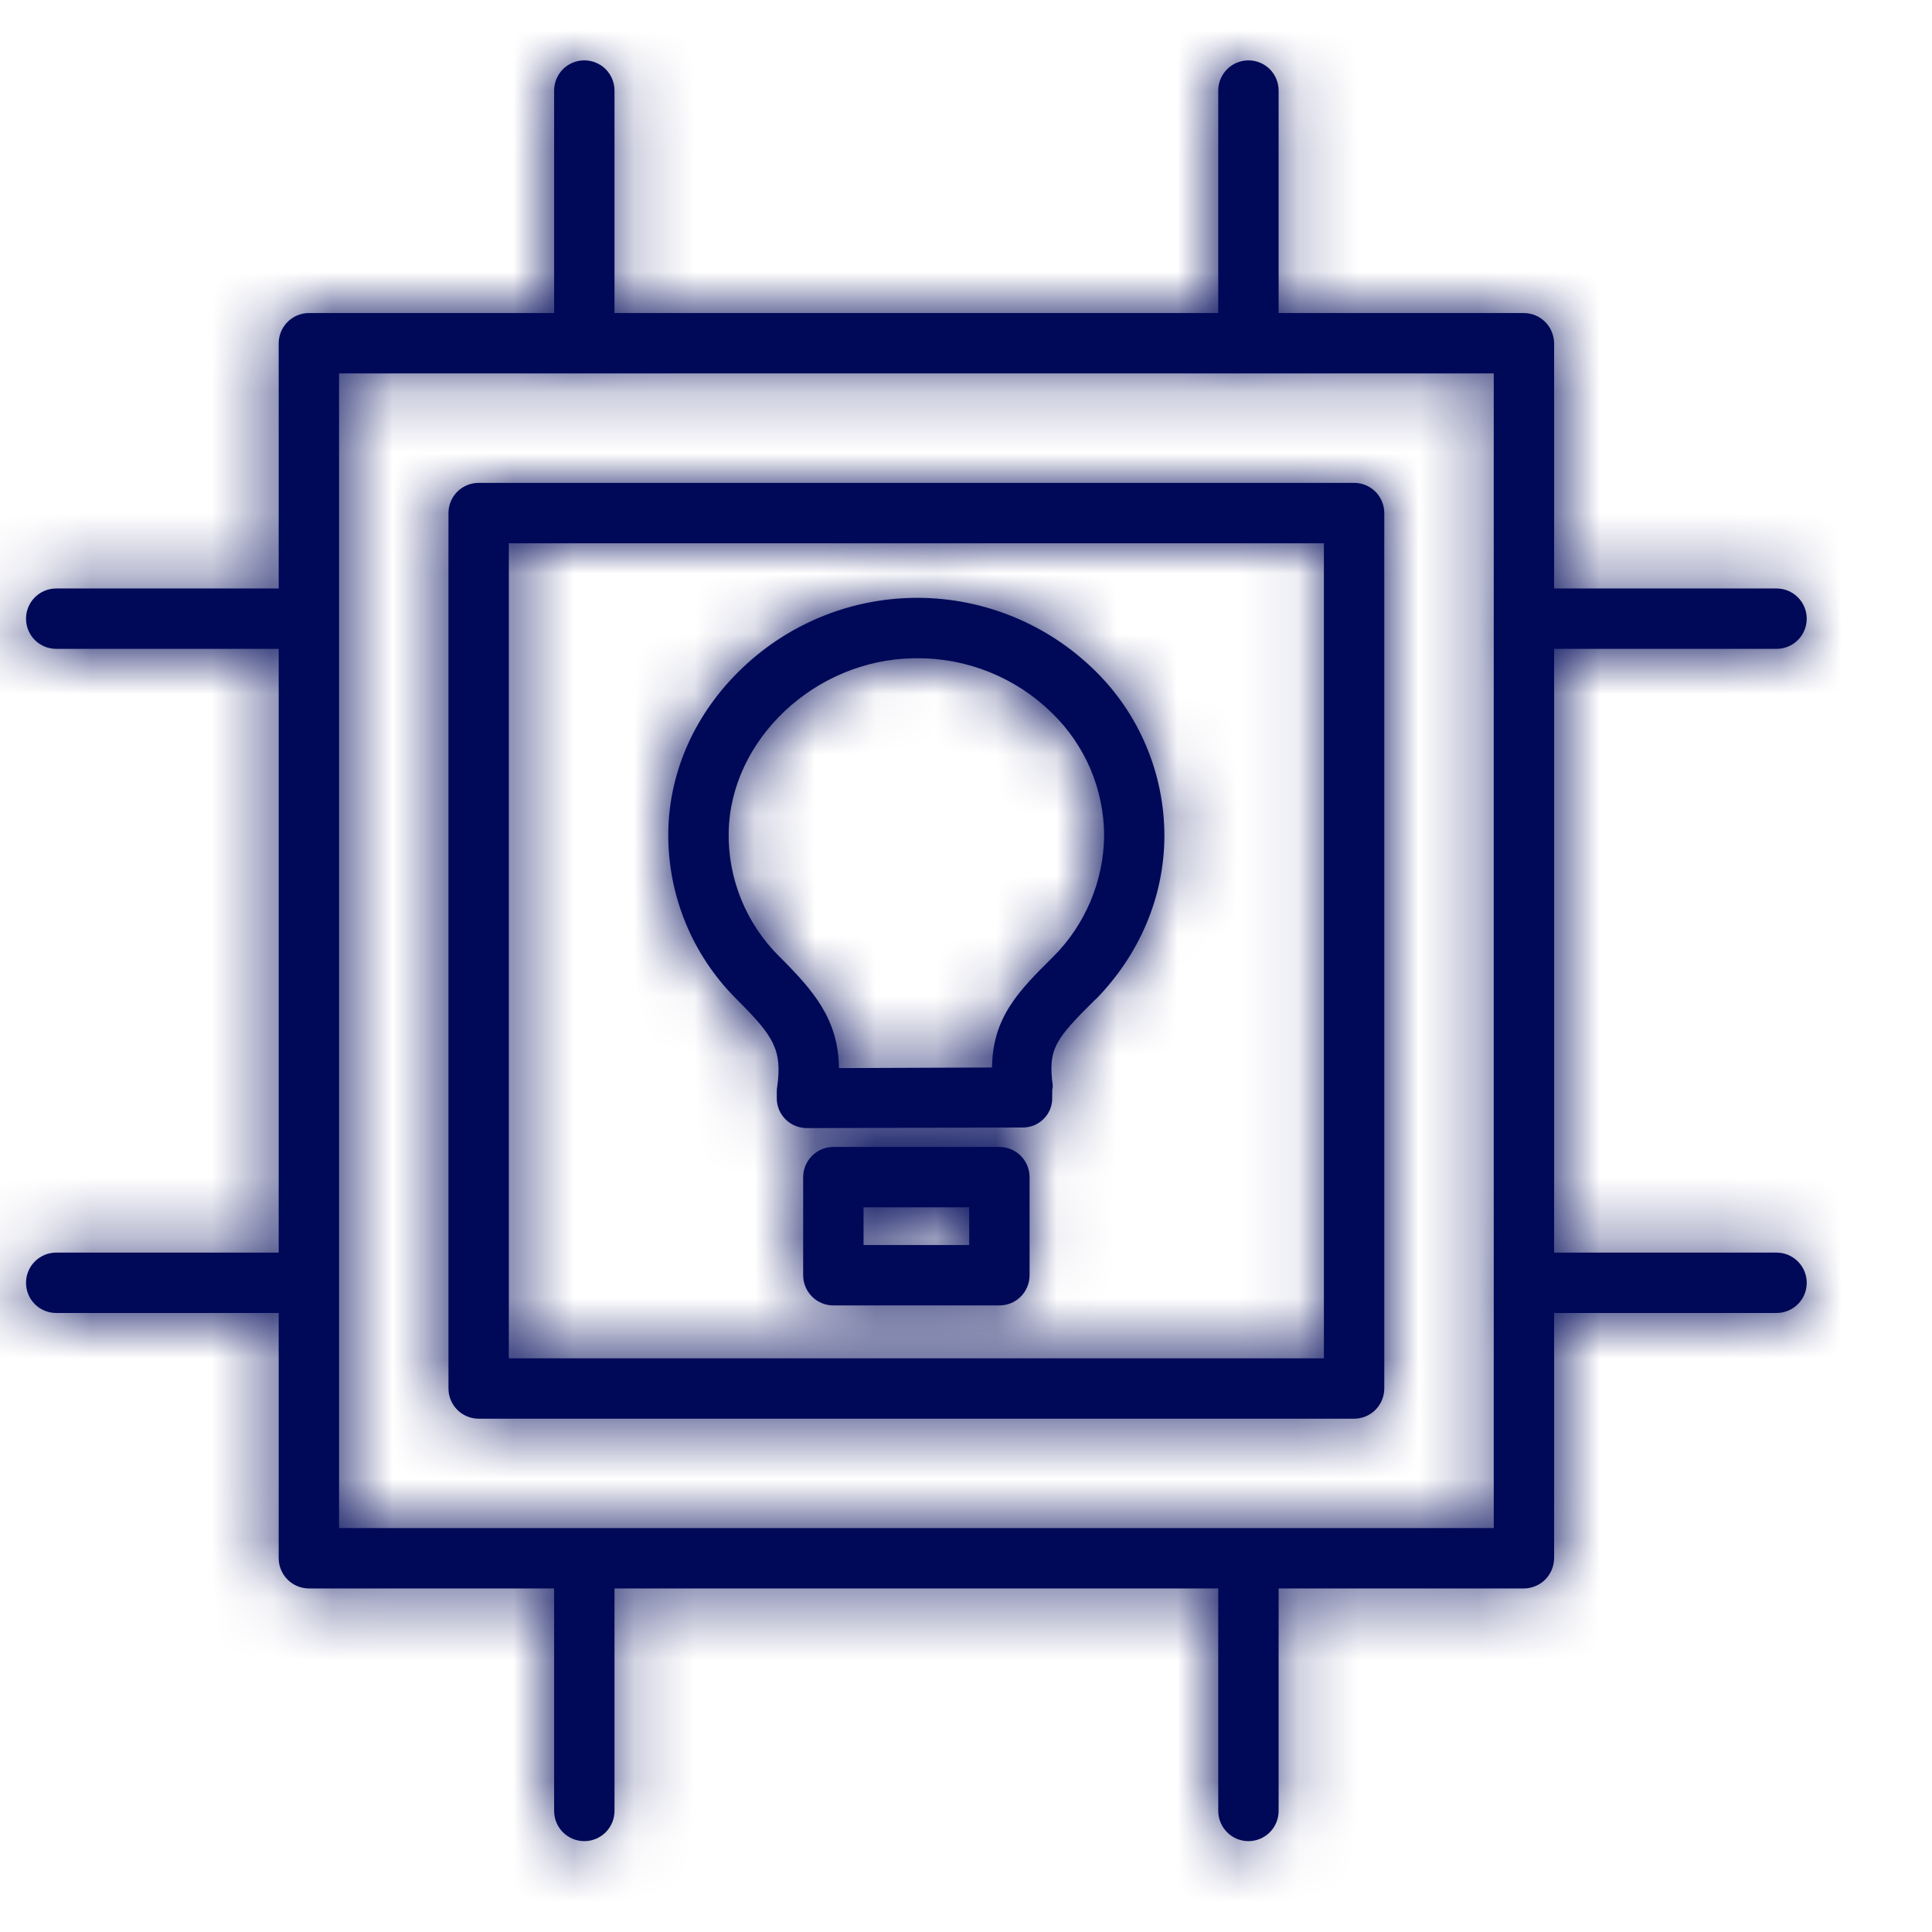
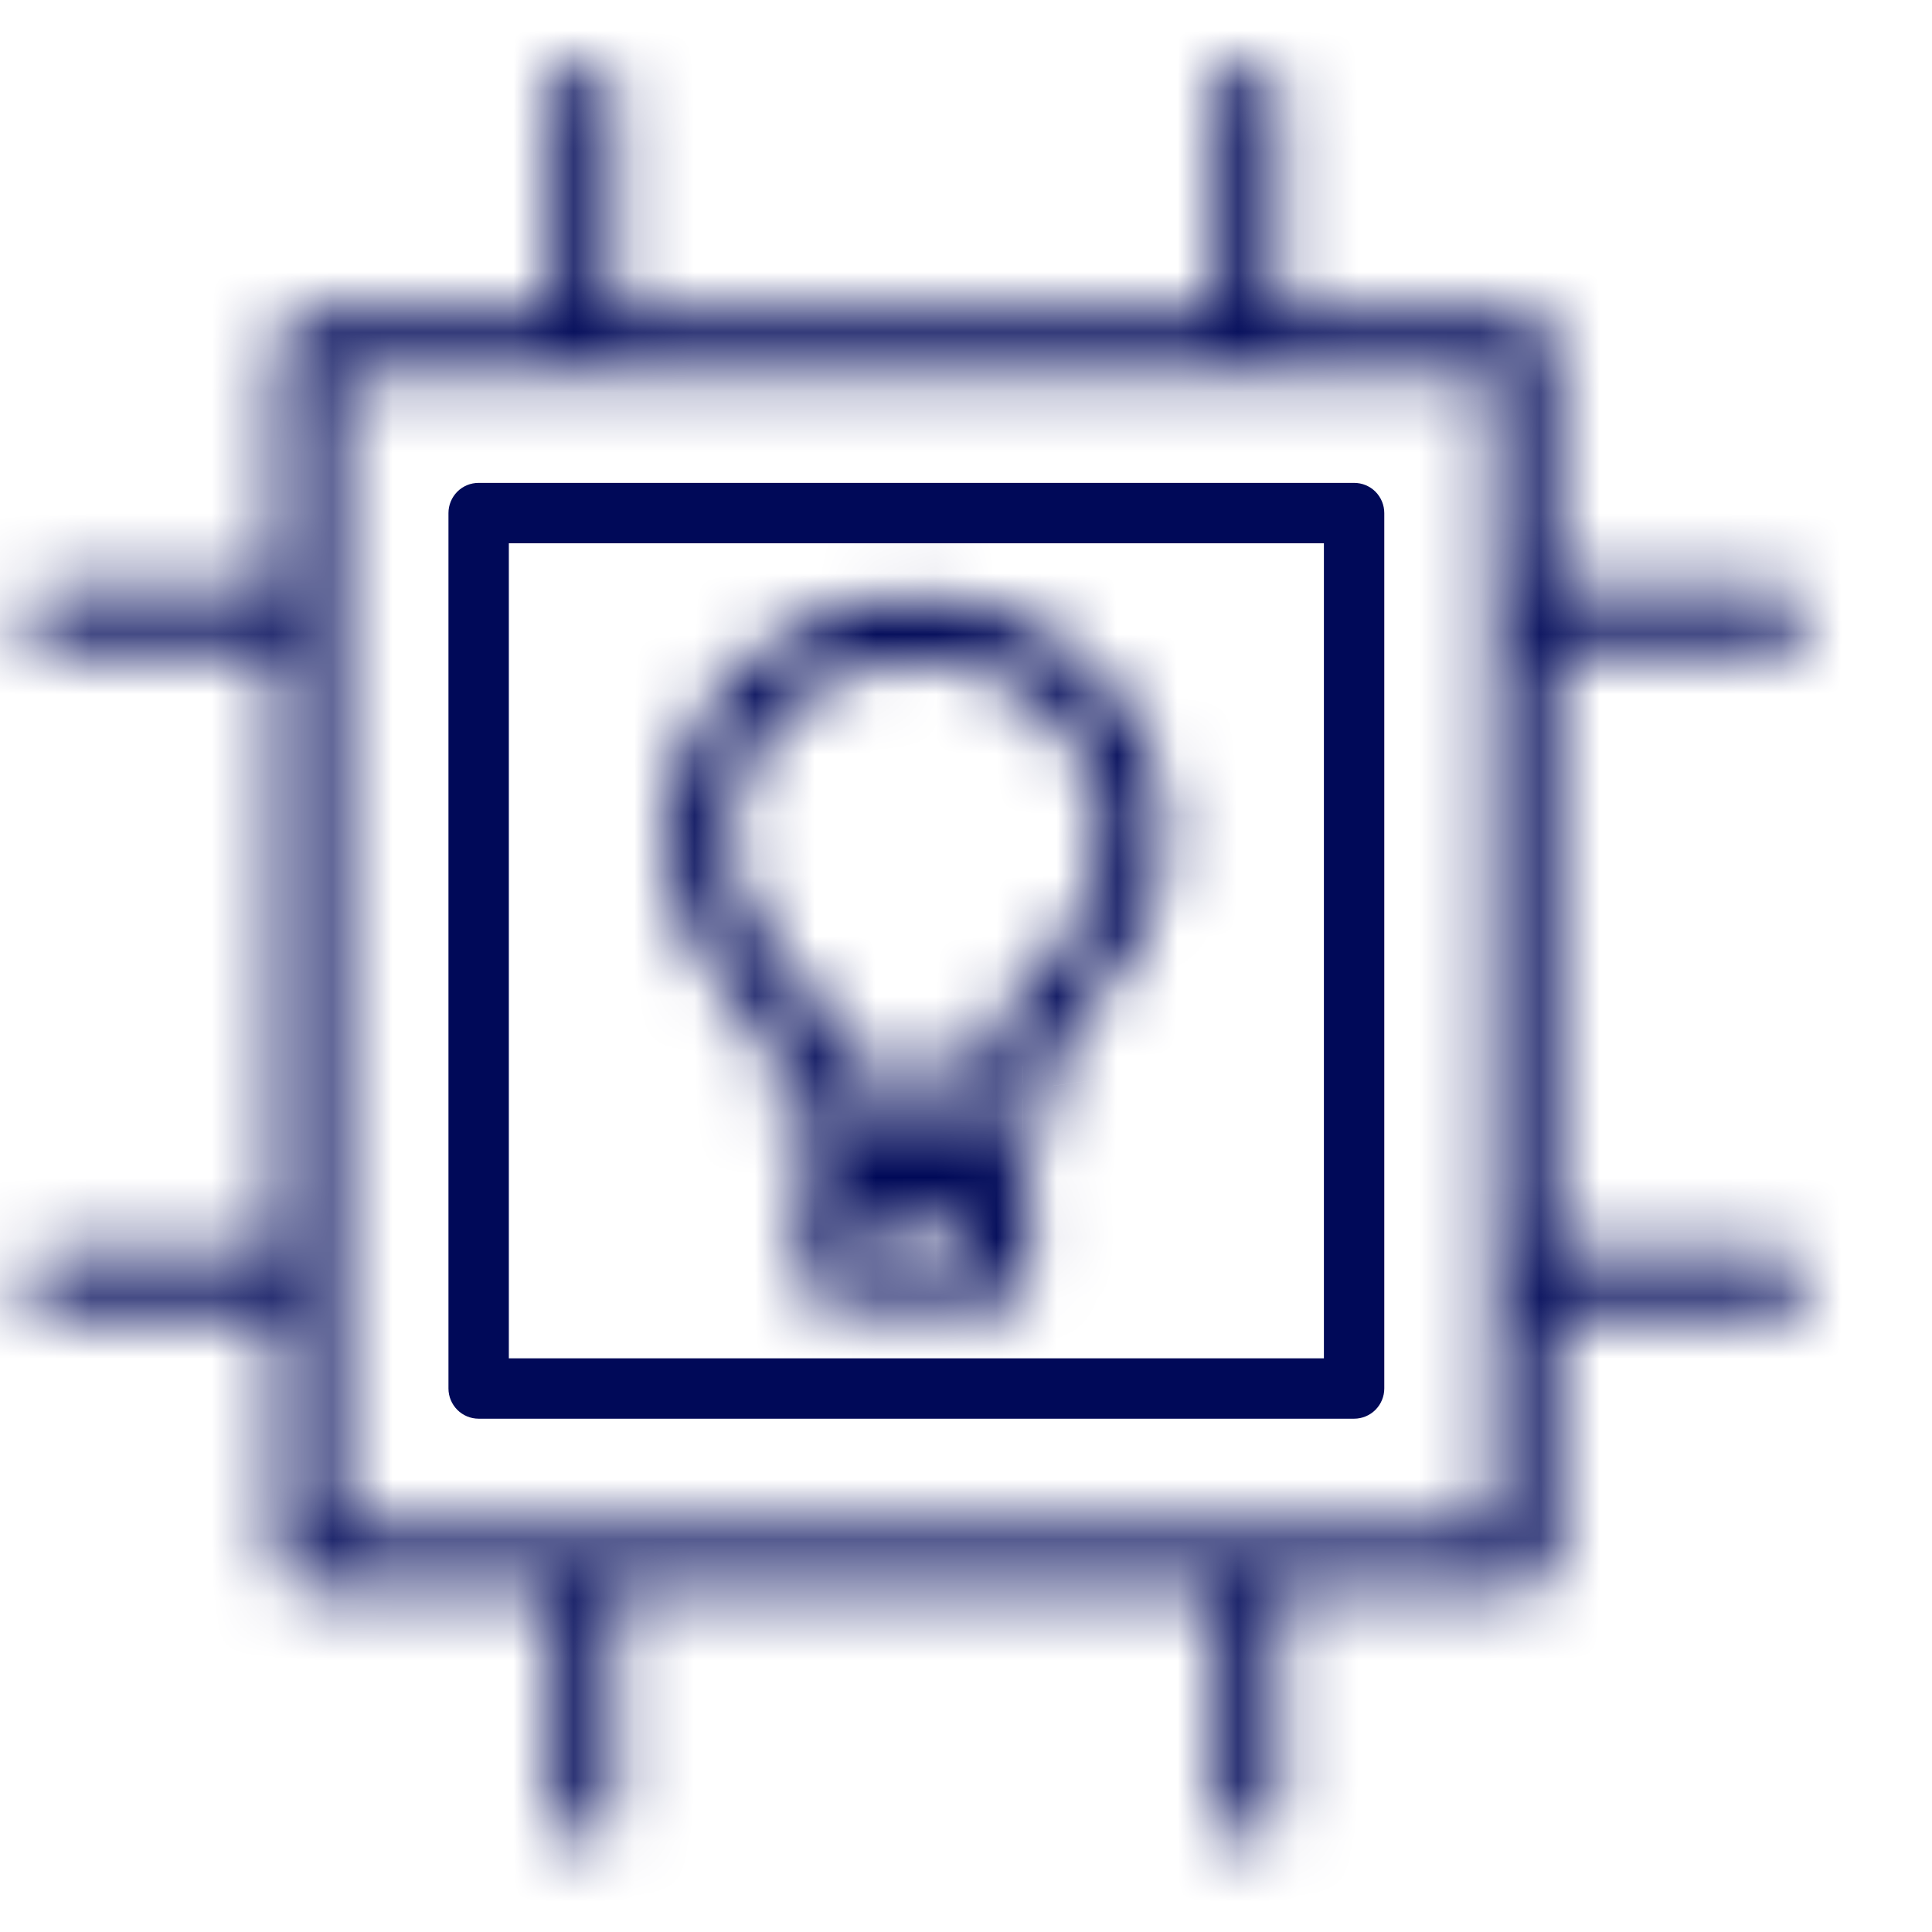
<svg xmlns="http://www.w3.org/2000/svg" width="32" height="32" viewBox="0 0 32 32" fill="none">
  <mask id="path-1-inside-1_107_5416" fill="white">
    <path d="M0.931 20.747C0.798 20.747 0.671 20.8 0.577 20.894C0.483 20.988 0.431 21.115 0.431 21.247C0.431 21.38 0.483 21.507 0.577 21.601C0.671 21.695 0.798 21.747 0.931 21.747H4.616V25.808C4.616 25.941 4.669 26.069 4.763 26.163C4.857 26.257 4.984 26.309 5.117 26.31H9.178V29.995C9.178 30.127 9.231 30.255 9.324 30.348C9.418 30.442 9.545 30.495 9.678 30.495C9.811 30.495 9.938 30.442 10.032 30.348C10.125 30.255 10.178 30.127 10.178 29.995V26.31H20.178V29.995C20.178 30.127 20.231 30.255 20.325 30.348C20.418 30.442 20.545 30.495 20.678 30.495C20.811 30.495 20.938 30.442 21.032 30.348C21.125 30.255 21.178 30.127 21.178 29.995V26.31H25.239C25.372 26.309 25.499 26.257 25.593 26.163C25.687 26.069 25.74 25.941 25.741 25.808V21.747H29.425C29.558 21.747 29.685 21.695 29.779 21.601C29.873 21.507 29.925 21.38 29.925 21.247C29.925 21.115 29.873 20.988 29.779 20.894C29.685 20.8 29.558 20.747 29.425 20.747H25.741V10.747H29.425C29.558 10.747 29.685 10.695 29.779 10.601C29.873 10.507 29.925 10.38 29.925 10.247C29.925 10.115 29.873 9.988 29.779 9.894C29.685 9.8 29.558 9.747 29.425 9.747H25.741V5.687C25.74 5.554 25.687 5.426 25.593 5.332C25.499 5.238 25.372 5.185 25.239 5.185H21.178V1.5C21.178 1.367 21.125 1.24 21.032 1.146C20.938 1.053 20.811 1 20.678 1C20.545 1 20.418 1.053 20.325 1.146C20.231 1.24 20.178 1.367 20.178 1.5V5.185H10.178V1.5C10.178 1.367 10.125 1.24 10.032 1.146C9.938 1.053 9.811 1 9.678 1C9.545 1 9.418 1.053 9.324 1.146C9.231 1.24 9.178 1.367 9.178 1.5V5.185H5.117C4.984 5.185 4.857 5.238 4.763 5.332C4.669 5.426 4.616 5.554 4.616 5.687V9.747H0.931C0.798 9.747 0.671 9.8 0.577 9.894C0.483 9.988 0.431 10.115 0.431 10.247C0.431 10.38 0.483 10.507 0.577 10.601C0.671 10.695 0.798 10.747 0.931 10.747H4.616V20.747H0.931ZM5.616 6.185H24.741V25.31H5.616V6.185Z" />
  </mask>
-   <path d="M0.931 20.747C0.798 20.747 0.671 20.8 0.577 20.894C0.483 20.988 0.431 21.115 0.431 21.247C0.431 21.38 0.483 21.507 0.577 21.601C0.671 21.695 0.798 21.747 0.931 21.747H4.616V25.808C4.616 25.941 4.669 26.069 4.763 26.163C4.857 26.257 4.984 26.309 5.117 26.31H9.178V29.995C9.178 30.127 9.231 30.255 9.324 30.348C9.418 30.442 9.545 30.495 9.678 30.495C9.811 30.495 9.938 30.442 10.032 30.348C10.125 30.255 10.178 30.127 10.178 29.995V26.31H20.178V29.995C20.178 30.127 20.231 30.255 20.325 30.348C20.418 30.442 20.545 30.495 20.678 30.495C20.811 30.495 20.938 30.442 21.032 30.348C21.125 30.255 21.178 30.127 21.178 29.995V26.31H25.239C25.372 26.309 25.499 26.257 25.593 26.163C25.687 26.069 25.74 25.941 25.741 25.808V21.747H29.425C29.558 21.747 29.685 21.695 29.779 21.601C29.873 21.507 29.925 21.38 29.925 21.247C29.925 21.115 29.873 20.988 29.779 20.894C29.685 20.8 29.558 20.747 29.425 20.747H25.741V10.747H29.425C29.558 10.747 29.685 10.695 29.779 10.601C29.873 10.507 29.925 10.38 29.925 10.247C29.925 10.115 29.873 9.988 29.779 9.894C29.685 9.8 29.558 9.747 29.425 9.747H25.741V5.687C25.74 5.554 25.687 5.426 25.593 5.332C25.499 5.238 25.372 5.185 25.239 5.185H21.178V1.5C21.178 1.367 21.125 1.24 21.032 1.146C20.938 1.053 20.811 1 20.678 1C20.545 1 20.418 1.053 20.325 1.146C20.231 1.24 20.178 1.367 20.178 1.5V5.185H10.178V1.5C10.178 1.367 10.125 1.24 10.032 1.146C9.938 1.053 9.811 1 9.678 1C9.545 1 9.418 1.053 9.324 1.146C9.231 1.24 9.178 1.367 9.178 1.5V5.185H5.117C4.984 5.185 4.857 5.238 4.763 5.332C4.669 5.426 4.616 5.554 4.616 5.687V9.747H0.931C0.798 9.747 0.671 9.8 0.577 9.894C0.483 9.988 0.431 10.115 0.431 10.247C0.431 10.38 0.483 10.507 0.577 10.601C0.671 10.695 0.798 10.747 0.931 10.747H4.616V20.747H0.931ZM5.616 6.185H24.741V25.31H5.616V6.185Z" fill="#000958" />
  <path d="M0.431 21.247H-31.569H0.431ZM4.616 21.747H36.615V-10.253H4.616V21.747ZM4.616 25.808H-27.384V25.848L-27.384 25.887L4.616 25.808ZM5.117 26.31L5.038 58.31L5.078 58.31H5.117V26.31ZM9.178 26.31H41.178V-5.69H9.178V26.31ZM10.178 26.31V-5.69H-21.822V26.31H10.178ZM20.178 26.31H52.178V-5.69H20.178V26.31ZM21.178 26.31V-5.69H-10.822V26.31H21.178ZM25.239 26.31V58.31H25.278L25.318 58.31L25.239 26.31ZM25.741 25.808L57.74 25.887L57.74 25.848V25.808H25.741ZM25.741 21.747V-10.253H-6.259V21.747H25.741ZM25.741 20.747H-6.259V52.747H25.741V20.747ZM25.741 10.747V-21.253H-6.259V10.747H25.741ZM25.741 9.747H-6.259V41.747H25.741V9.747ZM25.741 5.687H57.74V5.647L57.74 5.607L25.741 5.687ZM25.239 5.185L25.318 -26.815L25.278 -26.815H25.239V5.185ZM21.178 5.185H-10.822V37.185H21.178V5.185ZM20.678 1V-31V1ZM20.178 5.185V37.185H52.178V5.185H20.178ZM10.178 5.185H-21.822V37.185H10.178V5.185ZM9.678 1V-31V1ZM9.178 5.185V37.185H41.178V5.185H9.178ZM5.117 5.185V-26.815H5.078L5.038 -26.815L5.117 5.185ZM4.616 5.687L-27.384 5.607L-27.384 5.647V5.687H4.616ZM4.616 9.747V41.747H36.615V9.747H4.616ZM0.431 10.247H-31.569H0.431ZM4.616 10.747H36.615V-21.253H4.616V10.747ZM4.616 20.747V52.747H36.615V20.747H4.616ZM5.616 6.185V-25.815H-26.384V6.185H5.616ZM24.741 6.185H56.74V-25.815H24.741V6.185ZM24.741 25.31V57.31H56.74V25.31H24.741ZM5.616 25.31H-26.384V57.31H5.616V25.31ZM0.931 -11.253C-7.689 -11.253 -15.955 -7.829 -22.05 -1.734L23.204 43.521C17.297 49.429 9.285 52.747 0.931 52.747V-11.253ZM-22.05 -1.734C-28.145 4.361 -31.569 12.628 -31.569 21.247H32.431C32.431 29.602 29.112 37.614 23.204 43.521L-22.05 -1.734ZM-31.569 21.247C-31.569 29.867 -28.145 38.133 -22.05 44.228L23.204 -1.026C29.112 4.881 32.431 12.893 32.431 21.247H-31.569ZM-22.05 44.228C-15.955 50.323 -7.689 53.747 0.931 53.747V-10.253C9.285 -10.253 17.297 -6.934 23.204 -1.026L-22.05 44.228ZM0.931 53.747H4.616V-10.253H0.931V53.747ZM-27.384 21.747V25.808H36.615V21.747H-27.384ZM-27.384 25.887C-27.363 34.48 -23.94 42.714 -17.864 48.79L27.39 3.535C33.278 9.423 36.595 17.402 36.615 25.729L-27.384 25.887ZM-17.864 48.79C-11.789 54.866 -3.554 58.288 5.038 58.31L5.197 -5.69C13.523 -5.669 21.503 -2.353 27.39 3.535L-17.864 48.79ZM5.117 58.31H9.178V-5.69H5.117V58.31ZM-22.822 26.31V29.995H41.178V26.31H-22.822ZM-22.822 29.995C-22.822 38.614 -19.398 46.881 -13.303 52.976L31.952 7.721C37.859 13.628 41.178 21.64 41.178 29.995H-22.822ZM-13.303 52.976C-7.208 59.071 1.059 62.495 9.678 62.495V-1.505C18.032 -1.505 26.044 1.813 31.952 7.721L-13.303 52.976ZM9.678 62.495C18.297 62.495 26.564 59.071 32.659 52.976L-12.596 7.721C-6.688 1.813 1.324 -1.505 9.678 -1.505V62.495ZM32.659 52.976C38.754 46.881 42.178 38.614 42.178 29.995H-21.822C-21.822 21.64 -18.503 13.628 -12.596 7.721L32.659 52.976ZM42.178 29.995V26.31H-21.822V29.995H42.178ZM10.178 58.31H20.178V-5.69H10.178V58.31ZM-11.822 26.31V29.995H52.178V26.31H-11.822ZM-11.822 29.995C-11.822 38.614 -8.398 46.881 -2.303 52.976L42.952 7.721C48.859 13.628 52.178 21.64 52.178 29.995H-11.822ZM-2.303 52.976C3.792 59.071 12.059 62.495 20.678 62.495V-1.505C29.032 -1.505 37.044 1.813 42.952 7.721L-2.303 52.976ZM20.678 62.495C29.297 62.495 37.564 59.071 43.659 52.976L-1.596 7.721C4.312 1.813 12.324 -1.505 20.678 -1.505V62.495ZM43.659 52.976C49.754 46.881 53.178 38.614 53.178 29.995H-10.822C-10.822 21.64 -7.503 13.628 -1.596 7.721L43.659 52.976ZM53.178 29.995V26.31H-10.822V29.995H53.178ZM21.178 58.31H25.239V-5.69H21.178V58.31ZM25.318 58.31C33.91 58.288 42.145 54.866 48.221 48.79L2.966 3.535C8.854 -2.353 16.833 -5.669 25.159 -5.69L25.318 58.31ZM48.221 48.79C54.296 42.714 57.719 34.48 57.74 25.887L-6.259 25.729C-6.239 17.402 -2.922 9.423 2.966 3.535L48.221 48.79ZM57.74 25.808V21.747H-6.259V25.808H57.74ZM25.741 53.747H29.425V-10.253H25.741V53.747ZM29.425 53.747C38.045 53.747 46.311 50.323 52.406 44.228L7.152 -1.026C13.059 -6.934 21.071 -10.253 29.425 -10.253V53.747ZM52.406 44.228C58.501 38.133 61.925 29.867 61.925 21.247H-2.075C-2.075 12.893 1.244 4.881 7.152 -1.026L52.406 44.228ZM61.925 21.247C61.925 12.628 58.501 4.361 52.406 -1.734L7.152 43.521C1.244 37.614 -2.075 29.602 -2.075 21.247H61.925ZM52.406 -1.734C46.311 -7.829 38.045 -11.253 29.425 -11.253V52.747C21.071 52.747 13.059 49.429 7.152 43.521L52.406 -1.734ZM29.425 -11.253H25.741V52.747H29.425V-11.253ZM57.74 20.747V10.747H-6.259V20.747H57.74ZM25.741 42.747H29.425V-21.253H25.741V42.747ZM29.425 42.747C38.045 42.747 46.311 39.323 52.406 33.228L7.152 -12.027C13.059 -17.934 21.071 -21.253 29.425 -21.253V42.747ZM52.406 33.228C58.501 27.133 61.925 18.867 61.925 10.247H-2.075C-2.075 1.893 1.244 -6.119 7.152 -12.027L52.406 33.228ZM61.925 10.247C61.925 1.628 58.501 -6.639 52.406 -12.734L7.152 32.521C1.244 26.614 -2.075 18.602 -2.075 10.247H61.925ZM52.406 -12.734C46.311 -18.829 38.045 -22.253 29.425 -22.253V41.747C21.071 41.747 13.059 38.429 7.152 32.521L52.406 -12.734ZM29.425 -22.253H25.741V41.747H29.425V-22.253ZM57.74 9.747V5.687H-6.259V9.747H57.74ZM57.74 5.607C57.719 -2.985 54.296 -11.219 48.221 -17.295L2.966 27.96C-2.922 22.072 -6.239 14.092 -6.259 5.766L57.74 5.607ZM48.221 -17.295C42.145 -23.371 33.91 -26.794 25.318 -26.815L25.159 37.185C16.833 37.164 8.853 33.847 2.966 27.96L48.221 -17.295ZM25.239 -26.815H21.178V37.185H25.239V-26.815ZM53.178 5.185V1.5H-10.822V5.185H53.178ZM53.178 1.5C53.178 -7.119 49.754 -15.386 43.659 -21.481L-1.596 23.774C-7.503 17.866 -10.822 9.854 -10.822 1.5H53.178ZM43.659 -21.481C37.564 -27.576 29.297 -31 20.678 -31V33C12.324 33 4.312 29.681 -1.596 23.774L43.659 -21.481ZM20.678 -31C12.059 -31 3.792 -27.576 -2.303 -21.481L42.952 23.774C37.044 29.681 29.032 33 20.678 33V-31ZM-2.303 -21.481C-8.398 -15.386 -11.822 -7.119 -11.822 1.5H52.178C52.178 9.854 48.859 17.866 42.952 23.774L-2.303 -21.481ZM-11.822 1.5V5.185H52.178V1.5H-11.822ZM20.178 -26.815H10.178V37.185H20.178V-26.815ZM42.178 5.185V1.5H-21.822V5.185H42.178ZM42.178 1.5C42.178 -7.119 38.754 -15.386 32.659 -21.481L-12.596 23.774C-18.503 17.866 -21.822 9.854 -21.822 1.5H42.178ZM32.659 -21.481C26.564 -27.576 18.297 -31 9.678 -31V33C1.324 33 -6.688 29.681 -12.596 23.774L32.659 -21.481ZM9.678 -31C1.059 -31 -7.208 -27.576 -13.303 -21.481L31.952 23.774C26.044 29.681 18.032 33 9.678 33V-31ZM-13.303 -21.481C-19.398 -15.386 -22.822 -7.119 -22.822 1.5H41.178C41.178 9.854 37.859 17.866 31.952 23.774L-13.303 -21.481ZM-22.822 1.5V5.185H41.178V1.5H-22.822ZM9.178 -26.815H5.117V37.185H9.178V-26.815ZM5.038 -26.815C-3.554 -26.794 -11.789 -23.371 -17.864 -17.295L27.39 27.96C21.503 33.847 13.523 37.164 5.197 37.185L5.038 -26.815ZM-17.864 -17.295C-23.94 -11.219 -27.363 -2.985 -27.384 5.607L36.615 5.766C36.595 14.092 33.278 22.072 27.39 27.96L-17.864 -17.295ZM-27.384 5.687V9.747H36.615V5.687H-27.384ZM4.616 -22.253H0.931V41.747H4.616V-22.253ZM0.931 -22.253C-7.689 -22.253 -15.955 -18.829 -22.05 -12.734L23.204 32.521C17.297 38.429 9.285 41.747 0.931 41.747V-22.253ZM-22.05 -12.734C-28.145 -6.639 -31.569 1.628 -31.569 10.247H32.431C32.431 18.602 29.112 26.614 23.204 32.521L-22.05 -12.734ZM-31.569 10.247C-31.569 18.867 -28.145 27.133 -22.05 33.228L23.204 -12.027C29.112 -6.119 32.431 1.893 32.431 10.247H-31.569ZM-22.05 33.228C-15.955 39.323 -7.689 42.747 0.931 42.747V-21.253C9.285 -21.253 17.297 -17.934 23.204 -12.027L-22.05 33.228ZM0.931 42.747H4.616V-21.253H0.931V42.747ZM-27.384 10.747V20.747H36.615V10.747H-27.384ZM4.616 -11.253H0.931V52.747H4.616V-11.253ZM5.616 38.185H24.741V-25.815H5.616V38.185ZM-7.259 6.185V25.31H56.74V6.185H-7.259ZM24.741 -6.69H5.616V57.31H24.741V-6.69ZM37.615 25.31V6.185H-26.384V25.31H37.615Z" fill="#000958" mask="url(#path-1-inside-1_107_5416)" />
  <mask id="path-3-inside-2_107_5416" fill="white">
-     <path d="M22.928 8.498C22.928 8.365 22.875 8.238 22.782 8.144C22.688 8.05 22.561 7.998 22.428 7.998H7.928C7.795 7.998 7.668 8.05 7.574 8.144C7.481 8.238 7.428 8.365 7.428 8.498V22.998C7.428 23.13 7.481 23.257 7.574 23.351C7.668 23.445 7.795 23.498 7.928 23.498H22.428C22.561 23.498 22.688 23.445 22.782 23.351C22.875 23.257 22.928 23.13 22.928 22.998V8.498ZM21.928 22.498H8.428V8.998H21.928V22.498Z" />
-   </mask>
+     </mask>
  <path d="M22.928 8.498C22.928 8.365 22.875 8.238 22.782 8.144C22.688 8.05 22.561 7.998 22.428 7.998H7.928C7.795 7.998 7.668 8.05 7.574 8.144C7.481 8.238 7.428 8.365 7.428 8.498V22.998C7.428 23.13 7.481 23.257 7.574 23.351C7.668 23.445 7.795 23.498 7.928 23.498H22.428C22.561 23.498 22.688 23.445 22.782 23.351C22.875 23.257 22.928 23.13 22.928 22.998V8.498ZM21.928 22.498H8.428V8.998H21.928V22.498Z" fill="#000958" />
  <path d="M21.928 22.498V54.498H53.928V22.498H21.928ZM8.428 22.498H-23.572V54.498H8.428V22.498ZM8.428 8.998V-23.002H-23.572V8.998H8.428ZM21.928 8.998H53.928V-23.002H21.928V8.998ZM54.928 8.498C54.928 -0.122 51.504 -8.388 45.409 -14.483L0.154 30.771C-5.753 24.864 -9.072 16.852 -9.072 8.498H54.928ZM45.409 -14.483C39.314 -20.578 31.047 -24.002 22.428 -24.002V39.998C14.074 39.998 6.062 36.679 0.154 30.771L45.409 -14.483ZM22.428 -24.002H7.928V39.998H22.428V-24.002ZM7.928 -24.002C-0.691 -24.002 -8.958 -20.578 -15.053 -14.483L30.202 30.771C24.294 36.679 16.282 39.998 7.928 39.998V-24.002ZM-15.053 -14.483C-21.148 -8.388 -24.572 -0.122 -24.572 8.498H39.428C39.428 16.852 36.109 24.864 30.202 30.771L-15.053 -14.483ZM-24.572 8.498V22.998H39.428V8.498H-24.572ZM-24.572 22.998C-24.572 31.617 -21.148 39.883 -15.053 45.978L30.202 0.724C36.109 6.631 39.428 14.643 39.428 22.998H-24.572ZM-15.053 45.978C-8.958 52.074 -0.691 55.498 7.928 55.498V-8.502C16.282 -8.502 24.294 -5.184 30.202 0.724L-15.053 45.978ZM7.928 55.498H22.428V-8.502H7.928V55.498ZM22.428 55.498C31.047 55.498 39.314 52.074 45.409 45.978L0.154 0.724C6.062 -5.184 14.074 -8.502 22.428 -8.502V55.498ZM45.409 45.978C51.504 39.883 54.928 31.617 54.928 22.998H-9.072C-9.072 14.643 -5.753 6.631 0.154 0.724L45.409 45.978ZM54.928 22.998V8.498H-9.072V22.998H54.928ZM21.928 -9.502H8.428V54.498H21.928V-9.502ZM40.428 22.498V8.998H-23.572V22.498H40.428ZM8.428 40.998H21.928V-23.002H8.428V40.998ZM-10.072 8.998V22.498H53.928V8.998H-10.072Z" fill="#000958" mask="url(#path-3-inside-2_107_5416)" />
  <mask id="path-5-inside-3_107_5416" fill="white">
    <path d="M12.873 17.999C12.869 18.022 12.866 18.045 12.866 18.069V18.194C12.866 18.259 12.88 18.323 12.905 18.384C12.931 18.444 12.968 18.498 13.015 18.544C13.11 18.636 13.238 18.687 13.37 18.685H13.372L16.944 18.675C17.009 18.675 17.073 18.662 17.132 18.637C17.192 18.611 17.245 18.575 17.29 18.529C17.335 18.483 17.371 18.428 17.395 18.368C17.418 18.308 17.43 18.244 17.428 18.179V18.054C17.433 18.032 17.436 18.009 17.438 17.986C17.351 17.36 17.492 17.201 18.141 16.556C18.143 16.555 18.148 16.553 18.149 16.552C18.881 15.805 19.286 14.841 19.286 13.839C19.285 13.327 19.182 12.821 18.982 12.35C18.783 11.879 18.491 11.452 18.124 11.096C17.346 10.337 16.305 9.909 15.218 9.902C14.132 9.896 13.085 10.311 12.299 11.061C11.523 11.798 11.086 12.761 11.069 13.772C11.061 14.285 11.156 14.795 11.349 15.271C11.542 15.747 11.829 16.179 12.192 16.542C12.812 17.159 12.959 17.383 12.873 17.999ZM15.132 10.903C15.149 10.903 15.165 10.903 15.181 10.903C16.019 10.896 16.825 11.222 17.423 11.809C17.695 12.072 17.912 12.388 18.061 12.736C18.209 13.085 18.286 13.46 18.288 13.839C18.28 14.595 17.976 15.317 17.441 15.85C16.872 16.415 16.441 16.846 16.431 17.681L13.896 17.691C13.886 16.884 13.482 16.414 12.898 15.833C12.63 15.565 12.418 15.246 12.276 14.895C12.133 14.544 12.063 14.168 12.069 13.789C12.095 12.249 13.498 10.928 15.132 10.903ZM17.053 19.497C17.053 19.365 17 19.238 16.907 19.144C16.813 19.05 16.686 18.997 16.553 18.997H13.803C13.671 18.997 13.543 19.05 13.45 19.144C13.356 19.238 13.303 19.365 13.303 19.497V21.122C13.303 21.255 13.356 21.382 13.45 21.476C13.543 21.57 13.671 21.622 13.803 21.622H16.553C16.686 21.622 16.813 21.57 16.907 21.476C17 21.382 17.053 21.255 17.053 21.122V19.497ZM16.053 20.622H14.303V19.997H16.053V20.622Z" />
  </mask>
-   <path d="M12.873 17.999C12.869 18.022 12.866 18.045 12.866 18.069V18.194C12.866 18.259 12.88 18.323 12.905 18.384C12.931 18.444 12.968 18.498 13.015 18.544C13.11 18.636 13.238 18.687 13.37 18.685H13.372L16.944 18.675C17.009 18.675 17.073 18.662 17.132 18.637C17.192 18.611 17.245 18.575 17.29 18.529C17.335 18.483 17.371 18.428 17.395 18.368C17.418 18.308 17.43 18.244 17.428 18.179V18.054C17.433 18.032 17.436 18.009 17.438 17.986C17.351 17.36 17.492 17.201 18.141 16.556C18.143 16.555 18.148 16.553 18.149 16.552C18.881 15.805 19.286 14.841 19.286 13.839C19.285 13.327 19.182 12.821 18.982 12.35C18.783 11.879 18.491 11.452 18.124 11.096C17.346 10.337 16.305 9.909 15.218 9.902C14.132 9.896 13.085 10.311 12.299 11.061C11.523 11.798 11.086 12.761 11.069 13.772C11.061 14.285 11.156 14.795 11.349 15.271C11.542 15.747 11.829 16.179 12.192 16.542C12.812 17.159 12.959 17.383 12.873 17.999ZM15.132 10.903C15.149 10.903 15.165 10.903 15.181 10.903C16.019 10.896 16.825 11.222 17.423 11.809C17.695 12.072 17.912 12.388 18.061 12.736C18.209 13.085 18.286 13.46 18.288 13.839C18.28 14.595 17.976 15.317 17.441 15.85C16.872 16.415 16.441 16.846 16.431 17.681L13.896 17.691C13.886 16.884 13.482 16.414 12.898 15.833C12.63 15.565 12.418 15.246 12.276 14.895C12.133 14.544 12.063 14.168 12.069 13.789C12.095 12.249 13.498 10.928 15.132 10.903ZM17.053 19.497C17.053 19.365 17 19.238 16.907 19.144C16.813 19.05 16.686 18.997 16.553 18.997H13.803C13.671 18.997 13.543 19.05 13.45 19.144C13.356 19.238 13.303 19.365 13.303 19.497V21.122C13.303 21.255 13.356 21.382 13.45 21.476C13.543 21.57 13.671 21.622 13.803 21.622H16.553C16.686 21.622 16.813 21.57 16.907 21.476C17 21.382 17.053 21.255 17.053 21.122V19.497ZM16.053 20.622H14.303V19.997H16.053V20.622Z" fill="#000958" />
  <path d="M12.873 17.999L44.405 23.45L44.491 22.955L44.561 22.457L12.873 17.999ZM12.866 18.069L-19.119 17.065L-19.134 17.567V18.069H12.866ZM12.866 18.194H-19.134V18.295L-19.134 18.397L12.866 18.194ZM13.015 18.544L-9.27 41.508L-9.268 41.51L13.015 18.544ZM13.37 18.685V-13.315H13.173L12.976 -13.313L13.37 18.685ZM13.372 18.685V50.685H13.418L13.463 50.685L13.372 18.685ZM16.944 18.675L16.912 -13.325L16.882 -13.325L16.853 -13.325L16.944 18.675ZM17.428 18.179H-14.572V18.549L-14.563 18.918L17.428 18.179ZM17.428 18.054L-13.916 11.608L-14.572 14.798V18.054H17.428ZM17.438 17.986L49.36 20.214L49.591 16.899L49.137 13.608L17.438 17.986ZM18.141 16.556L40.703 39.249L40.736 39.217L40.769 39.184L18.141 16.556ZM18.149 16.552L40.777 39.179L40.896 39.06L41.015 38.939L18.149 16.552ZM19.286 13.839H51.286V13.817L51.286 13.795L19.286 13.839ZM18.124 11.096L-4.233 33.99L-4.201 34.022L-4.169 34.053L18.124 11.096ZM12.299 11.061L34.338 34.261L34.358 34.242L34.377 34.224L12.299 11.061ZM11.069 13.772L-20.926 13.236L-20.926 13.244L11.069 13.772ZM12.192 16.542L-10.406 39.199L-10.395 39.21L-10.384 39.221L12.192 16.542ZM15.132 10.903V-21.097H14.889L14.645 -21.093L15.132 10.903ZM15.181 10.903V42.903H15.309L15.436 42.902L15.181 10.903ZM17.423 11.809L-4.99 34.649L-4.909 34.728L-4.828 34.806L17.423 11.809ZM18.288 13.839L50.286 14.152L50.288 13.942L50.287 13.731L18.288 13.839ZM17.441 15.85L40.003 38.542L40.011 38.534L40.02 38.526L17.441 15.85ZM16.431 17.681L16.561 49.681L48.061 49.553L48.429 18.055L16.431 17.681ZM13.896 17.691L-18.102 18.078L-17.718 49.82L14.026 49.691L13.896 17.691ZM12.898 15.833L-9.691 38.498L-9.683 38.506L-9.676 38.513L12.898 15.833ZM12.069 13.789L-19.926 13.249L-19.926 13.259L-19.927 13.27L12.069 13.789ZM16.053 20.622V52.622H48.053V20.622H16.053ZM14.303 20.622H-17.697V52.622H14.303V20.622ZM14.303 19.997V-12.003H-17.697V19.997H14.303ZM16.053 19.997H48.053V-12.003H16.053V19.997ZM-18.66 12.548C-18.918 14.041 -19.071 15.55 -19.119 17.065L44.85 19.072C44.804 20.54 44.655 22.003 44.405 23.45L-18.66 12.548ZM-19.134 18.069V18.194H44.866V18.069H-19.134ZM-19.134 18.397C-19.106 22.711 -18.22 26.977 -16.526 30.945L42.337 5.823C43.979 9.67 44.838 13.807 44.865 17.99L-19.134 18.397ZM-16.526 30.945C-14.833 34.913 -12.366 38.504 -9.27 41.508L35.3 -4.421C38.303 -1.508 40.694 1.975 42.337 5.823L-16.526 30.945ZM-9.268 41.51C-3.104 47.491 5.177 50.788 13.764 50.682L12.976 -13.313C21.299 -13.415 29.324 -10.219 35.298 -4.423L-9.268 41.51ZM13.37 50.685H13.372V-13.315H13.37V50.685ZM13.463 50.685L17.035 50.675L16.853 -13.325L13.281 -13.315L13.463 50.685ZM16.977 50.675C21.303 50.67 25.585 49.802 29.571 48.12L4.693 -10.847C8.56 -12.478 12.714 -13.321 16.912 -13.325L16.977 50.675ZM29.571 48.12C33.557 46.438 37.167 43.978 40.189 40.882L-5.608 -3.824C-2.676 -6.828 0.826 -9.215 4.693 -10.847L29.571 48.12ZM40.189 40.882C43.211 37.786 45.584 34.117 47.169 30.092L-12.38 6.643C-10.843 2.738 -8.54 -0.821 -5.608 -3.824L40.189 40.882ZM47.169 30.092C48.754 26.067 49.52 21.765 49.42 17.44L-14.563 18.918C-14.66 14.722 -13.918 10.549 -12.38 6.643L47.169 30.092ZM49.428 18.179V18.054H-14.572V18.179H49.428ZM48.772 24.5C49.063 23.086 49.259 21.654 49.36 20.214L-14.485 15.757C-14.387 14.363 -14.197 12.977 -13.916 11.608L48.772 24.5ZM49.137 13.608C49.27 14.574 49.609 17.274 49.263 20.757C48.864 24.768 47.682 28.705 45.761 32.314C44.087 35.459 42.267 37.548 41.598 38.295C40.964 39.005 40.406 39.545 40.703 39.249L-4.421 -6.136C-4.448 -6.109 -5.267 -5.307 -6.108 -4.368C-6.983 -3.389 -8.954 -1.1 -10.734 2.242C-15.43 11.065 -14.7 19.191 -14.262 22.363L49.137 13.608ZM40.769 39.184C40.505 39.447 40.249 39.694 40.003 39.925C39.757 40.155 39.518 40.371 39.289 40.572C39.06 40.774 38.839 40.963 38.626 41.14C38.413 41.318 38.208 41.484 38.011 41.64C37.814 41.796 37.624 41.943 37.441 42.081C37.259 42.219 37.083 42.349 36.914 42.471C36.746 42.593 36.583 42.708 36.428 42.817C36.272 42.925 36.122 43.028 35.978 43.124C35.834 43.221 35.695 43.312 35.562 43.399C35.43 43.485 35.302 43.566 35.179 43.643C35.057 43.721 34.939 43.794 34.826 43.863C34.713 43.932 34.604 43.997 34.5 44.059C34.396 44.121 34.296 44.18 34.2 44.235C34.104 44.291 34.012 44.343 33.924 44.393C33.836 44.443 33.751 44.491 33.671 44.535C33.59 44.58 33.512 44.623 33.438 44.663C33.291 44.743 33.154 44.816 33.032 44.881C32.909 44.945 32.796 45.003 32.696 45.055C32.595 45.106 32.504 45.152 32.423 45.192C32.343 45.233 32.27 45.268 32.208 45.298C32.146 45.329 32.092 45.355 32.047 45.377C32.002 45.398 31.964 45.416 31.936 45.43C31.922 45.437 31.909 45.443 31.899 45.448C31.889 45.453 31.88 45.457 31.874 45.46C31.867 45.463 31.862 45.465 31.86 45.466C31.859 45.467 31.858 45.467 31.858 45.467C31.857 45.468 31.858 45.467 31.858 45.467C31.859 45.467 31.863 45.465 31.867 45.463C31.872 45.46 31.88 45.457 31.889 45.453C31.906 45.444 31.933 45.431 31.966 45.416C32 45.4 32.042 45.379 32.092 45.355C32.142 45.331 32.201 45.302 32.268 45.269C32.335 45.236 32.412 45.198 32.497 45.156C32.582 45.113 32.678 45.064 32.783 45.01C32.888 44.956 33.005 44.895 33.131 44.828C33.258 44.761 33.398 44.686 33.549 44.603C33.7 44.52 33.865 44.428 34.044 44.326C34.133 44.275 34.226 44.221 34.323 44.164C34.42 44.107 34.521 44.047 34.626 43.984C34.73 43.921 34.84 43.855 34.953 43.785C35.066 43.715 35.185 43.641 35.307 43.563C35.43 43.485 35.557 43.403 35.69 43.316C35.822 43.23 35.96 43.138 36.103 43.041C36.245 42.944 36.394 42.842 36.548 42.733C36.702 42.625 36.863 42.511 37.029 42.389C37.195 42.268 37.368 42.139 37.547 42.002C37.726 41.866 37.912 41.721 38.105 41.568C38.297 41.414 38.498 41.251 38.704 41.077C38.911 40.904 39.127 40.719 39.349 40.522C39.571 40.326 39.801 40.117 40.039 39.894C40.277 39.671 40.523 39.433 40.777 39.179L-4.478 -6.076C-4.225 -6.329 -3.978 -6.567 -3.74 -6.79C-3.503 -7.013 -3.272 -7.222 -3.05 -7.419C-2.828 -7.615 -2.613 -7.8 -2.406 -7.973C-2.199 -8.146 -1.999 -8.31 -1.807 -8.463C-1.614 -8.617 -1.428 -8.762 -1.249 -8.898C-1.07 -9.034 -0.897 -9.163 -0.731 -9.285C-0.565 -9.406 -0.405 -9.521 -0.251 -9.629C-0.097 -9.737 0.052 -9.84 0.195 -9.936C0.337 -10.033 0.475 -10.125 0.607 -10.211C0.74 -10.298 0.867 -10.38 0.99 -10.458C1.112 -10.536 1.23 -10.61 1.343 -10.68C1.457 -10.749 1.566 -10.816 1.671 -10.879C1.775 -10.942 1.876 -11.002 1.973 -11.058C2.07 -11.115 2.163 -11.169 2.252 -11.22C2.43 -11.322 2.596 -11.414 2.746 -11.497C2.897 -11.58 3.037 -11.655 3.163 -11.722C3.29 -11.789 3.406 -11.85 3.511 -11.904C3.616 -11.957 3.712 -12.006 3.797 -12.049C3.882 -12.091 3.958 -12.129 4.025 -12.162C4.092 -12.195 4.151 -12.223 4.2 -12.248C4.25 -12.271 4.292 -12.292 4.325 -12.308C4.358 -12.323 4.385 -12.336 4.402 -12.345C4.411 -12.349 4.418 -12.352 4.423 -12.354C4.428 -12.357 4.432 -12.358 4.433 -12.359C4.433 -12.359 4.434 -12.359 4.433 -12.359C4.432 -12.359 4.431 -12.358 4.43 -12.358C4.428 -12.357 4.423 -12.354 4.416 -12.351C4.41 -12.348 4.401 -12.344 4.391 -12.339C4.38 -12.334 4.367 -12.328 4.353 -12.321C4.325 -12.307 4.286 -12.289 4.242 -12.268C4.197 -12.246 4.142 -12.219 4.08 -12.189C4.018 -12.158 3.945 -12.123 3.864 -12.082C3.784 -12.042 3.692 -11.996 3.591 -11.945C3.49 -11.893 3.377 -11.835 3.254 -11.77C3.132 -11.706 2.995 -11.633 2.847 -11.552C2.773 -11.512 2.696 -11.47 2.615 -11.425C2.534 -11.38 2.449 -11.332 2.361 -11.282C2.273 -11.232 2.181 -11.18 2.085 -11.124C1.989 -11.068 1.889 -11.01 1.785 -10.948C1.681 -10.886 1.572 -10.82 1.459 -10.751C1.346 -10.682 1.228 -10.609 1.105 -10.532C0.982 -10.455 0.854 -10.373 0.722 -10.287C0.589 -10.201 0.45 -10.109 0.306 -10.012C0.162 -9.916 0.012 -9.813 -0.144 -9.705C-0.3 -9.596 -0.463 -9.481 -0.631 -9.359C-0.8 -9.237 -0.976 -9.107 -1.158 -8.969C-1.341 -8.831 -1.531 -8.684 -1.728 -8.528C-1.925 -8.372 -2.131 -8.205 -2.343 -8.028C-2.556 -7.851 -2.778 -7.661 -3.007 -7.46C-3.236 -7.258 -3.474 -7.042 -3.721 -6.812C-3.967 -6.581 -4.223 -6.334 -4.486 -6.071L40.769 39.184ZM41.015 38.939C47.291 32.529 51.286 23.645 51.286 13.839H-12.714C-12.714 6.037 -9.528 -0.92 -4.716 -5.835L41.015 38.939ZM51.286 13.795C51.279 9.009 50.314 4.274 48.447 -0.133L-10.483 24.832C-11.95 21.368 -12.709 17.645 -12.714 13.883L51.286 13.795ZM48.447 -0.133C46.581 -4.539 43.85 -8.527 40.417 -11.861L-4.169 34.053C-6.868 31.432 -9.015 28.297 -10.483 24.832L48.447 -0.133ZM40.481 -11.798C33.774 -18.348 24.787 -22.04 15.412 -22.097L15.025 41.902C7.823 41.858 0.919 39.022 -4.233 33.99L40.481 -11.798ZM15.412 -22.097C6.037 -22.154 -2.994 -18.571 -9.78 -12.102L34.377 34.224C29.164 39.193 22.227 41.945 15.025 41.902L15.412 -22.097ZM-9.741 -12.14C-16.338 -5.872 -20.756 3.1 -20.926 13.236L43.065 14.308C42.929 22.421 39.385 29.467 34.338 34.261L-9.741 -12.14ZM-20.926 13.244C-21.006 18.055 -20.115 22.833 -18.308 27.292L41.005 3.25C42.427 6.758 43.127 10.516 43.065 14.3L-20.926 13.244ZM-18.308 27.292C-16.5 31.751 -13.813 35.801 -10.406 39.199L34.79 -6.115C37.47 -3.442 39.584 -0.257 41.005 3.25L-18.308 27.292ZM-10.384 39.221C-10.408 39.197 -10.562 39.044 -10.776 38.819C-10.989 38.595 -11.368 38.189 -11.826 37.649C-12.692 36.628 -14.389 34.499 -15.911 31.406C-17.589 28 -18.608 24.35 -18.963 20.665C-19.282 17.345 -18.984 14.742 -18.815 13.541L44.561 22.457C45.068 18.855 45.558 11.364 41.506 3.135C39.88 -0.167 38.036 -2.507 36.971 -3.762C35.95 -4.964 35.022 -5.884 34.768 -6.137L-10.384 39.221ZM15.132 42.903C15.132 42.903 15.132 42.903 15.132 42.903C15.132 42.903 15.132 42.903 15.132 42.903C15.132 42.903 15.132 42.903 15.133 42.903C15.133 42.903 15.133 42.903 15.133 42.903C15.133 42.903 15.133 42.903 15.133 42.903C15.133 42.903 15.133 42.903 15.133 42.903C15.133 42.903 15.133 42.903 15.133 42.903C15.133 42.903 15.133 42.903 15.133 42.903C15.133 42.903 15.133 42.903 15.133 42.903C15.133 42.903 15.133 42.903 15.133 42.903C15.133 42.903 15.133 42.903 15.133 42.903C15.133 42.903 15.133 42.903 15.133 42.903C15.133 42.903 15.133 42.903 15.133 42.903C15.133 42.903 15.133 42.903 15.133 42.903C15.134 42.903 15.134 42.903 15.134 42.903C15.134 42.903 15.134 42.903 15.134 42.903C15.134 42.903 15.134 42.903 15.134 42.903C15.134 42.903 15.134 42.903 15.134 42.903C15.134 42.903 15.134 42.903 15.134 42.903C15.134 42.903 15.134 42.903 15.134 42.903C15.134 42.903 15.134 42.903 15.134 42.903C15.134 42.903 15.134 42.903 15.134 42.903C15.134 42.903 15.134 42.903 15.134 42.903C15.134 42.903 15.134 42.903 15.134 42.903C15.134 42.903 15.135 42.903 15.135 42.903C15.135 42.903 15.135 42.903 15.135 42.903C15.135 42.903 15.135 42.903 15.135 42.903C15.135 42.903 15.135 42.903 15.135 42.903C15.135 42.903 15.135 42.903 15.135 42.903C15.135 42.903 15.135 42.903 15.135 42.903C15.135 42.903 15.135 42.903 15.135 42.903C15.135 42.903 15.135 42.903 15.135 42.903C15.135 42.903 15.135 42.903 15.135 42.903C15.135 42.903 15.135 42.903 15.136 42.903C15.136 42.903 15.136 42.903 15.136 42.903C15.136 42.903 15.136 42.903 15.136 42.903C15.136 42.903 15.136 42.903 15.136 42.903C15.136 42.903 15.136 42.903 15.136 42.903C15.136 42.903 15.136 42.903 15.136 42.903C15.136 42.903 15.136 42.903 15.136 42.903C15.136 42.903 15.136 42.903 15.136 42.903C15.136 42.903 15.136 42.903 15.136 42.903C15.136 42.903 15.136 42.903 15.136 42.903C15.136 42.903 15.136 42.903 15.136 42.903C15.136 42.903 15.136 42.903 15.136 42.903C15.136 42.903 15.137 42.903 15.137 42.903C15.137 42.903 15.137 42.903 15.137 42.903C15.137 42.903 15.137 42.903 15.137 42.903C15.137 42.903 15.137 42.903 15.137 42.903C15.137 42.903 15.137 42.903 15.137 42.903C15.137 42.903 15.137 42.903 15.137 42.903C15.137 42.903 15.137 42.903 15.137 42.903C15.137 42.903 15.137 42.903 15.137 42.903C15.137 42.903 15.137 42.903 15.137 42.903C15.137 42.903 15.137 42.903 15.137 42.903C15.137 42.903 15.137 42.903 15.138 42.903C15.138 42.903 15.138 42.903 15.138 42.903C15.138 42.903 15.138 42.903 15.138 42.903C15.138 42.903 15.138 42.903 15.138 42.903C15.138 42.903 15.138 42.903 15.138 42.903C15.138 42.903 15.138 42.903 15.138 42.903C15.138 42.903 15.138 42.903 15.138 42.903C15.138 42.903 15.138 42.903 15.138 42.903C15.138 42.903 15.138 42.903 15.138 42.903C15.138 42.903 15.138 42.903 15.138 42.903C15.139 42.903 15.139 42.903 15.139 42.903C15.139 42.903 15.139 42.903 15.139 42.903C15.139 42.903 15.139 42.903 15.139 42.903C15.139 42.903 15.139 42.903 15.139 42.903C15.139 42.903 15.139 42.903 15.139 42.903C15.139 42.903 15.139 42.903 15.139 42.903C15.139 42.903 15.139 42.903 15.139 42.903C15.139 42.903 15.139 42.903 15.139 42.903C15.139 42.903 15.139 42.903 15.139 42.903C15.139 42.903 15.139 42.903 15.139 42.903C15.139 42.903 15.139 42.903 15.139 42.903C15.139 42.903 15.14 42.903 15.14 42.903C15.14 42.903 15.14 42.903 15.14 42.903C15.14 42.903 15.14 42.903 15.14 42.903C15.14 42.903 15.14 42.903 15.14 42.903C15.14 42.903 15.14 42.903 15.14 42.903C15.14 42.903 15.14 42.903 15.14 42.903C15.14 42.903 15.14 42.903 15.14 42.903C15.14 42.903 15.14 42.903 15.14 42.903C15.14 42.903 15.14 42.903 15.14 42.903C15.14 42.903 15.14 42.903 15.14 42.903C15.14 42.903 15.14 42.903 15.141 42.903C15.141 42.903 15.141 42.903 15.141 42.903C15.141 42.903 15.141 42.903 15.141 42.903C15.141 42.903 15.141 42.903 15.141 42.903C15.141 42.903 15.141 42.903 15.141 42.903C15.141 42.903 15.141 42.903 15.141 42.903C15.141 42.903 15.141 42.903 15.141 42.903C15.141 42.903 15.141 42.903 15.141 42.903C15.141 42.903 15.141 42.903 15.141 42.903C15.141 42.903 15.141 42.903 15.141 42.903C15.141 42.903 15.142 42.903 15.142 42.903C15.142 42.903 15.142 42.903 15.142 42.903C15.142 42.903 15.142 42.903 15.142 42.903C15.142 42.903 15.142 42.903 15.142 42.903C15.142 42.903 15.142 42.903 15.142 42.903C15.142 42.903 15.142 42.903 15.142 42.903C15.142 42.903 15.142 42.903 15.142 42.903C15.142 42.903 15.142 42.903 15.142 42.903C15.142 42.903 15.142 42.903 15.142 42.903C15.142 42.903 15.142 42.903 15.142 42.903C15.142 42.903 15.142 42.903 15.143 42.903C15.143 42.903 15.143 42.903 15.143 42.903C15.143 42.903 15.143 42.903 15.143 42.903C15.143 42.903 15.143 42.903 15.143 42.903C15.143 42.903 15.143 42.903 15.143 42.903C15.143 42.903 15.143 42.903 15.143 42.903C15.143 42.903 15.143 42.903 15.143 42.903C15.143 42.903 15.143 42.903 15.143 42.903C15.143 42.903 15.143 42.903 15.143 42.903C15.143 42.903 15.143 42.903 15.143 42.903C15.143 42.903 15.143 42.903 15.143 42.903C15.143 42.903 15.143 42.903 15.143 42.903C15.144 42.903 15.144 42.903 15.144 42.903C15.144 42.903 15.144 42.903 15.144 42.903C15.144 42.903 15.144 42.903 15.144 42.903C15.144 42.903 15.144 42.903 15.144 42.903C15.144 42.903 15.144 42.903 15.144 42.903C15.144 42.903 15.144 42.903 15.144 42.903C15.144 42.903 15.144 42.903 15.144 42.903C15.144 42.903 15.144 42.903 15.144 42.903C15.144 42.903 15.144 42.903 15.144 42.903C15.144 42.903 15.145 42.903 15.145 42.903C15.145 42.903 15.145 42.903 15.145 42.903C15.145 42.903 15.145 42.903 15.145 42.903C15.145 42.903 15.145 42.903 15.145 42.903C15.145 42.903 15.145 42.903 15.145 42.903C15.145 42.903 15.145 42.903 15.145 42.903C15.145 42.903 15.145 42.903 15.145 42.903C15.145 42.903 15.145 42.903 15.145 42.903C15.145 42.903 15.145 42.903 15.145 42.903C15.145 42.903 15.145 42.903 15.145 42.903C15.145 42.903 15.145 42.903 15.145 42.903C15.146 42.903 15.146 42.903 15.146 42.903C15.146 42.903 15.146 42.903 15.146 42.903C15.146 42.903 15.146 42.903 15.146 42.903C15.146 42.903 15.146 42.903 15.146 42.903C15.146 42.903 15.146 42.903 15.146 42.903C15.146 42.903 15.146 42.903 15.146 42.903C15.146 42.903 15.146 42.903 15.146 42.903C15.146 42.903 15.146 42.903 15.146 42.903C15.146 42.903 15.146 42.903 15.146 42.903C15.146 42.903 15.146 42.903 15.146 42.903C15.146 42.903 15.146 42.903 15.146 42.903C15.146 42.903 15.147 42.903 15.147 42.903C15.147 42.903 15.147 42.903 15.147 42.903C15.147 42.903 15.147 42.903 15.147 42.903C15.147 42.903 15.147 42.903 15.147 42.903C15.147 42.903 15.147 42.903 15.147 42.903C15.147 42.903 15.147 42.903 15.147 42.903C15.147 42.903 15.147 42.903 15.147 42.903C15.147 42.903 15.147 42.903 15.147 42.903C15.147 42.903 15.147 42.903 15.147 42.903C15.147 42.903 15.147 42.903 15.148 42.903C15.148 42.903 15.148 42.903 15.148 42.903C15.148 42.903 15.148 42.903 15.148 42.903C15.148 42.903 15.148 42.903 15.148 42.903C15.148 42.903 15.148 42.903 15.148 42.903C15.148 42.903 15.148 42.903 15.148 42.903C15.148 42.903 15.148 42.903 15.148 42.903C15.148 42.903 15.148 42.903 15.148 42.903C15.148 42.903 15.148 42.903 15.148 42.903C15.148 42.903 15.148 42.903 15.148 42.903C15.148 42.903 15.148 42.903 15.148 42.903C15.149 42.903 15.149 42.903 15.149 42.903C15.149 42.903 15.149 42.903 15.149 42.903C15.149 42.903 15.149 42.903 15.149 42.903C15.149 42.903 15.149 42.903 15.149 42.903C15.149 42.903 15.149 42.903 15.149 42.903C15.149 42.903 15.149 42.903 15.149 42.903C15.149 42.903 15.149 42.903 15.149 42.903C15.149 42.903 15.149 42.903 15.149 42.903C15.149 42.903 15.149 42.903 15.149 42.903C15.149 42.903 15.149 42.903 15.149 42.903C15.149 42.903 15.149 42.903 15.149 42.903C15.149 42.903 15.149 42.903 15.15 42.903C15.15 42.903 15.15 42.903 15.15 42.903C15.15 42.903 15.15 42.903 15.15 42.903C15.15 42.903 15.15 42.903 15.15 42.903C15.15 42.903 15.15 42.903 15.15 42.903C15.15 42.903 15.15 42.903 15.15 42.903C15.15 42.903 15.15 42.903 15.15 42.903C15.15 42.903 15.15 42.903 15.15 42.903C15.15 42.903 15.15 42.903 15.15 42.903C15.15 42.903 15.15 42.903 15.15 42.903C15.15 42.903 15.15 42.903 15.15 42.903C15.151 42.903 15.151 42.903 15.151 42.903C15.151 42.903 15.151 42.903 15.151 42.903C15.151 42.903 15.151 42.903 15.151 42.903C15.151 42.903 15.151 42.903 15.151 42.903C15.151 42.903 15.151 42.903 15.151 42.903C15.151 42.903 15.151 42.903 15.151 42.903C15.151 42.903 15.151 42.903 15.151 42.903C15.151 42.903 15.151 42.903 15.151 42.903C15.151 42.903 15.151 42.903 15.151 42.903C15.151 42.903 15.152 42.903 15.152 42.903C15.152 42.903 15.152 42.903 15.152 42.903C15.152 42.903 15.152 42.903 15.152 42.903C15.152 42.903 15.152 42.903 15.152 42.903C15.152 42.903 15.152 42.903 15.152 42.903C15.152 42.903 15.152 42.903 15.152 42.903C15.152 42.903 15.152 42.903 15.152 42.903C15.152 42.903 15.152 42.903 15.152 42.903C15.152 42.903 15.152 42.903 15.152 42.903C15.152 42.903 15.152 42.903 15.152 42.903C15.152 42.903 15.152 42.903 15.152 42.903C15.152 42.903 15.152 42.903 15.152 42.903C15.153 42.903 15.153 42.903 15.153 42.903C15.153 42.903 15.153 42.903 15.153 42.903C15.153 42.903 15.153 42.903 15.153 42.903C15.153 42.903 15.153 42.903 15.153 42.903C15.153 42.903 15.153 42.903 15.153 42.903C15.153 42.903 15.153 42.903 15.153 42.903C15.153 42.903 15.153 42.903 15.153 42.903C15.153 42.903 15.153 42.903 15.153 42.903C15.153 42.903 15.153 42.903 15.153 42.903C15.153 42.903 15.153 42.903 15.153 42.903C15.153 42.903 15.154 42.903 15.154 42.903C15.154 42.903 15.154 42.903 15.154 42.903C15.154 42.903 15.154 42.903 15.154 42.903C15.154 42.903 15.154 42.903 15.154 42.903C15.154 42.903 15.154 42.903 15.154 42.903C15.154 42.903 15.154 42.903 15.154 42.903C15.154 42.903 15.154 42.903 15.154 42.903C15.154 42.903 15.154 42.903 15.154 42.903C15.154 42.903 15.154 42.903 15.154 42.903C15.154 42.903 15.154 42.903 15.155 42.903C15.155 42.903 15.155 42.903 15.155 42.903C15.155 42.903 15.155 42.903 15.155 42.903C15.155 42.903 15.155 42.903 15.155 42.903C15.155 42.903 15.155 42.903 15.155 42.903C15.155 42.903 15.155 42.903 15.155 42.903C15.155 42.903 15.155 42.903 15.155 42.903C15.155 42.903 15.155 42.903 15.155 42.903C15.155 42.903 15.155 42.903 15.155 42.903C15.155 42.903 15.155 42.903 15.155 42.903C15.155 42.903 15.155 42.903 15.155 42.903C15.155 42.903 15.155 42.903 15.155 42.903C15.156 42.903 15.156 42.903 15.156 42.903C15.156 42.903 15.156 42.903 15.156 42.903C15.156 42.903 15.156 42.903 15.156 42.903C15.156 42.903 15.156 42.903 15.156 42.903C15.156 42.903 15.156 42.903 15.156 42.903C15.156 42.903 15.156 42.903 15.156 42.903C15.156 42.903 15.156 42.903 15.156 42.903C15.156 42.903 15.156 42.903 15.156 42.903C15.156 42.903 15.156 42.903 15.156 42.903C15.156 42.903 15.156 42.903 15.156 42.903C15.156 42.903 15.156 42.903 15.157 42.903C15.157 42.903 15.157 42.903 15.157 42.903C15.157 42.903 15.157 42.903 15.157 42.903C15.157 42.903 15.157 42.903 15.157 42.903C15.157 42.903 15.157 42.903 15.157 42.903C15.157 42.903 15.157 42.903 15.157 42.903C15.157 42.903 15.157 42.903 15.157 42.903C15.157 42.903 15.157 42.903 15.157 42.903C15.157 42.903 15.157 42.903 15.157 42.903C15.157 42.903 15.157 42.903 15.157 42.903C15.158 42.903 15.158 42.903 15.158 42.903C15.158 42.903 15.158 42.903 15.158 42.903C15.158 42.903 15.158 42.903 15.158 42.903C15.158 42.903 15.158 42.903 15.158 42.903C15.158 42.903 15.158 42.903 15.158 42.903C15.158 42.903 15.158 42.903 15.158 42.903C15.158 42.903 15.158 42.903 15.158 42.903C15.158 42.903 15.158 42.903 15.158 42.903C15.158 42.903 15.158 42.903 15.158 42.903C15.158 42.903 15.158 42.903 15.158 42.903C15.158 42.903 15.159 42.903 15.159 42.903C15.159 42.903 15.159 42.903 15.159 42.903C15.159 42.903 15.159 42.903 15.159 42.903C15.159 42.903 15.159 42.903 15.159 42.903C15.159 42.903 15.159 42.903 15.159 42.903C15.159 42.903 15.159 42.903 15.159 42.903C15.159 42.903 15.159 42.903 15.159 42.903C15.159 42.903 15.159 42.903 15.159 42.903C15.159 42.903 15.159 42.903 15.159 42.903C15.159 42.903 15.159 42.903 15.159 42.903C15.159 42.903 15.159 42.903 15.159 42.903C15.159 42.903 15.159 42.903 15.159 42.903C15.16 42.903 15.16 42.903 15.16 42.903C15.16 42.903 15.16 42.903 15.16 42.903C15.16 42.903 15.16 42.903 15.16 42.903C15.16 42.903 15.16 42.903 15.16 42.903C15.16 42.903 15.16 42.903 15.16 42.903C15.16 42.903 15.16 42.903 15.16 42.903C15.16 42.903 15.16 42.903 15.16 42.903C15.16 42.903 15.16 42.903 15.16 42.903C15.16 42.903 15.16 42.903 15.16 42.903C15.16 42.903 15.161 42.903 15.161 42.903C15.161 42.903 15.161 42.903 15.161 42.903C15.161 42.903 15.161 42.903 15.161 42.903C15.161 42.903 15.161 42.903 15.161 42.903C15.161 42.903 15.161 42.903 15.161 42.903C15.161 42.903 15.161 42.903 15.161 42.903C15.161 42.903 15.161 42.903 15.161 42.903C15.161 42.903 15.161 42.903 15.161 42.903C15.161 42.903 15.161 42.903 15.161 42.903C15.161 42.903 15.161 42.903 15.161 42.903C15.161 42.903 15.161 42.903 15.162 42.903C15.162 42.903 15.162 42.903 15.162 42.903C15.162 42.903 15.162 42.903 15.162 42.903C15.162 42.903 15.162 42.903 15.162 42.903C15.162 42.903 15.162 42.903 15.162 42.903C15.162 42.903 15.162 42.903 15.162 42.903C15.162 42.903 15.162 42.903 15.162 42.903C15.162 42.903 15.162 42.903 15.162 42.903C15.162 42.903 15.162 42.903 15.162 42.903C15.162 42.903 15.162 42.903 15.162 42.903C15.162 42.903 15.162 42.903 15.162 42.903C15.162 42.903 15.162 42.903 15.162 42.903C15.162 42.903 15.163 42.903 15.163 42.903C15.163 42.903 15.163 42.903 15.163 42.903C15.163 42.903 15.163 42.903 15.163 42.903C15.163 42.903 15.163 42.903 15.163 42.903C15.163 42.903 15.163 42.903 15.163 42.903C15.163 42.903 15.163 42.903 15.163 42.903C15.163 42.903 15.163 42.903 15.163 42.903C15.163 42.903 15.163 42.903 15.163 42.903C15.163 42.903 15.163 42.903 15.163 42.903C15.163 42.903 15.163 42.903 15.164 42.903C15.164 42.903 15.164 42.903 15.164 42.903C15.164 42.903 15.164 42.903 15.164 42.903C15.164 42.903 15.164 42.903 15.164 42.903C15.164 42.903 15.164 42.903 15.164 42.903C15.164 42.903 15.164 42.903 15.164 42.903C15.164 42.903 15.164 42.903 15.164 42.903C15.164 42.903 15.164 42.903 15.164 42.903C15.164 42.903 15.164 42.903 15.164 42.903C15.164 42.903 15.164 42.903 15.164 42.903C15.164 42.903 15.164 42.903 15.164 42.903C15.165 42.903 15.165 42.903 15.165 42.903C15.165 42.903 15.165 42.903 15.165 42.903C15.165 42.903 15.165 42.903 15.165 42.903C15.165 42.903 15.165 42.903 15.165 42.903C15.165 42.903 15.165 42.903 15.165 42.903C15.165 42.903 15.165 42.903 15.165 42.903C15.165 42.903 15.165 42.903 15.165 42.903C15.165 42.903 15.165 42.903 15.165 42.903C15.165 42.903 15.165 42.903 15.165 42.903C15.165 42.903 15.165 42.903 15.165 42.903C15.165 42.903 15.165 42.903 15.165 42.903C15.165 42.903 15.166 42.903 15.166 42.903C15.166 42.903 15.166 42.903 15.166 42.903C15.166 42.903 15.166 42.903 15.166 42.903C15.166 42.903 15.166 42.903 15.166 42.903C15.166 42.903 15.166 42.903 15.166 42.903C15.166 42.903 15.166 42.903 15.166 42.903C15.166 42.903 15.166 42.903 15.166 42.903C15.166 42.903 15.166 42.903 15.166 42.903C15.166 42.903 15.166 42.903 15.166 42.903C15.166 42.903 15.166 42.903 15.166 42.903C15.166 42.903 15.166 42.903 15.166 42.903C15.167 42.903 15.167 42.903 15.167 42.903C15.167 42.903 15.167 42.903 15.167 42.903C15.167 42.903 15.167 42.903 15.167 42.903C15.167 42.903 15.167 42.903 15.167 42.903C15.167 42.903 15.167 42.903 15.167 42.903C15.167 42.903 15.167 42.903 15.167 42.903C15.167 42.903 15.167 42.903 15.167 42.903C15.167 42.903 15.167 42.903 15.167 42.903C15.167 42.903 15.167 42.903 15.167 42.903C15.167 42.903 15.168 42.903 15.168 42.903C15.168 42.903 15.168 42.903 15.168 42.903C15.168 42.903 15.168 42.903 15.168 42.903C15.168 42.903 15.168 42.903 15.168 42.903C15.168 42.903 15.168 42.903 15.168 42.903C15.168 42.903 15.168 42.903 15.168 42.903C15.168 42.903 15.168 42.903 15.168 42.903C15.168 42.903 15.168 42.903 15.168 42.903C15.168 42.903 15.168 42.903 15.168 42.903C15.168 42.903 15.168 42.903 15.168 42.903C15.168 42.903 15.168 42.903 15.168 42.903C15.168 42.903 15.168 42.903 15.169 42.903C15.169 42.903 15.169 42.903 15.169 42.903C15.169 42.903 15.169 42.903 15.169 42.903C15.169 42.903 15.169 42.903 15.169 42.903C15.169 42.903 15.169 42.903 15.169 42.903C15.169 42.903 15.169 42.903 15.169 42.903C15.169 42.903 15.169 42.903 15.169 42.903C15.169 42.903 15.169 42.903 15.169 42.903C15.169 42.903 15.169 42.903 15.169 42.903C15.169 42.903 15.169 42.903 15.169 42.903C15.169 42.903 15.169 42.903 15.169 42.903C15.169 42.903 15.17 42.903 15.17 42.903C15.17 42.903 15.17 42.903 15.17 42.903C15.17 42.903 15.17 42.903 15.17 42.903C15.17 42.903 15.17 42.903 15.17 42.903C15.17 42.903 15.17 42.903 15.17 42.903C15.17 42.903 15.17 42.903 15.17 42.903C15.17 42.903 15.17 42.903 15.17 42.903C15.17 42.903 15.17 42.903 15.17 42.903C15.17 42.903 15.17 42.903 15.17 42.903C15.17 42.903 15.17 42.903 15.171 42.903C15.171 42.903 15.171 42.903 15.171 42.903C15.171 42.903 15.171 42.903 15.171 42.903C15.171 42.903 15.171 42.903 15.171 42.903C15.171 42.903 15.171 42.903 15.171 42.903C15.171 42.903 15.171 42.903 15.171 42.903C15.171 42.903 15.171 42.903 15.171 42.903C15.171 42.903 15.171 42.903 15.171 42.903C15.171 42.903 15.171 42.903 15.171 42.903C15.171 42.903 15.171 42.903 15.171 42.903C15.171 42.903 15.171 42.903 15.171 42.903C15.171 42.903 15.171 42.903 15.171 42.903C15.172 42.903 15.172 42.903 15.172 42.903C15.172 42.903 15.172 42.903 15.172 42.903C15.172 42.903 15.172 42.903 15.172 42.903C15.172 42.903 15.172 42.903 15.172 42.903C15.172 42.903 15.172 42.903 15.172 42.903C15.172 42.903 15.172 42.903 15.172 42.903C15.172 42.903 15.172 42.903 15.172 42.903C15.172 42.903 15.172 42.903 15.172 42.903C15.172 42.903 15.172 42.903 15.172 42.903C15.172 42.903 15.172 42.903 15.172 42.903C15.172 42.903 15.172 42.903 15.173 42.903C15.173 42.903 15.173 42.903 15.173 42.903C15.173 42.903 15.173 42.903 15.173 42.903C15.173 42.903 15.173 42.903 15.173 42.903C15.173 42.903 15.173 42.903 15.173 42.903C15.173 42.903 15.173 42.903 15.173 42.903C15.173 42.903 15.173 42.903 15.173 42.903C15.173 42.903 15.173 42.903 15.173 42.903C15.173 42.903 15.173 42.903 15.173 42.903C15.173 42.903 15.173 42.903 15.173 42.903C15.174 42.903 15.174 42.903 15.174 42.903C15.174 42.903 15.174 42.903 15.174 42.903C15.174 42.903 15.174 42.903 15.174 42.903C15.174 42.903 15.174 42.903 15.174 42.903C15.174 42.903 15.174 42.903 15.174 42.903C15.174 42.903 15.174 42.903 15.174 42.903C15.174 42.903 15.174 42.903 15.174 42.903C15.174 42.903 15.174 42.903 15.174 42.903C15.174 42.903 15.174 42.903 15.174 42.903C15.174 42.903 15.174 42.903 15.174 42.903C15.174 42.903 15.175 42.903 15.175 42.903C15.175 42.903 15.175 42.903 15.175 42.903C15.175 42.903 15.175 42.903 15.175 42.903C15.175 42.903 15.175 42.903 15.175 42.903C15.175 42.903 15.175 42.903 15.175 42.903C15.175 42.903 15.175 42.903 15.175 42.903C15.175 42.903 15.175 42.903 15.175 42.903C15.175 42.903 15.175 42.903 15.175 42.903C15.175 42.903 15.175 42.903 15.175 42.903C15.175 42.903 15.175 42.903 15.175 42.903C15.175 42.903 15.175 42.903 15.175 42.903C15.175 42.903 15.175 42.903 15.176 42.903C15.176 42.903 15.176 42.903 15.176 42.903C15.176 42.903 15.176 42.903 15.176 42.903C15.176 42.903 15.176 42.903 15.176 42.903C15.176 42.903 15.176 42.903 15.176 42.903C15.176 42.903 15.176 42.903 15.176 42.903C15.176 42.903 15.176 42.903 15.176 42.903C15.176 42.903 15.176 42.903 15.176 42.903C15.176 42.903 15.176 42.903 15.176 42.903C15.176 42.903 15.176 42.903 15.176 42.903C15.176 42.903 15.177 42.903 15.177 42.903C15.177 42.903 15.177 42.903 15.177 42.903C15.177 42.903 15.177 42.903 15.177 42.903C15.177 42.903 15.177 42.903 15.177 42.903C15.177 42.903 15.177 42.903 15.177 42.903C15.177 42.903 15.177 42.903 15.177 42.903C15.177 42.903 15.177 42.903 15.177 42.903C15.177 42.903 15.177 42.903 15.177 42.903C15.177 42.903 15.177 42.903 15.177 42.903C15.177 42.903 15.177 42.903 15.177 42.903C15.177 42.903 15.177 42.903 15.178 42.903C15.178 42.903 15.178 42.903 15.178 42.903C15.178 42.903 15.178 42.903 15.178 42.903C15.178 42.903 15.178 42.903 15.178 42.903C15.178 42.903 15.178 42.903 15.178 42.903C15.178 42.903 15.178 42.903 15.178 42.903C15.178 42.903 15.178 42.903 15.178 42.903C15.178 42.903 15.178 42.903 15.178 42.903C15.178 42.903 15.178 42.903 15.178 42.903C15.178 42.903 15.178 42.903 15.178 42.903C15.178 42.903 15.178 42.903 15.178 42.903C15.178 42.903 15.178 42.903 15.178 42.903C15.179 42.903 15.179 42.903 15.179 42.903C15.179 42.903 15.179 42.903 15.179 42.903C15.179 42.903 15.179 42.903 15.179 42.903C15.179 42.903 15.179 42.903 15.179 42.903C15.179 42.903 15.179 42.903 15.179 42.903C15.179 42.903 15.179 42.903 15.179 42.903C15.179 42.903 15.179 42.903 15.179 42.903C15.179 42.903 15.179 42.903 15.179 42.903C15.179 42.903 15.179 42.903 15.179 42.903C15.179 42.903 15.18 42.903 15.18 42.903C15.18 42.903 15.18 42.903 15.18 42.903C15.18 42.903 15.18 42.903 15.18 42.903C15.18 42.903 15.18 42.903 15.18 42.903C15.18 42.903 15.18 42.903 15.18 42.903C15.18 42.903 15.18 42.903 15.18 42.903C15.18 42.903 15.18 42.903 15.18 42.903C15.18 42.903 15.18 42.903 15.18 42.903C15.18 42.903 15.18 42.903 15.18 42.903C15.18 42.903 15.18 42.903 15.18 42.903C15.18 42.903 15.18 42.903 15.18 42.903C15.181 42.903 15.181 42.903 15.181 42.903C15.181 42.903 15.181 42.903 15.181 42.903C15.181 42.903 15.181 42.903 15.181 42.903C15.181 42.903 15.181 42.903 15.181 42.903C15.181 42.903 15.181 42.903 15.181 42.903C15.181 42.903 15.181 42.903 15.181 42.903C15.181 42.903 15.181 42.903 15.181 42.903C15.181 42.903 15.181 42.903 15.181 42.903C15.181 42.903 15.181 42.903 15.181 42.903V-21.097C15.181 -21.097 15.181 -21.097 15.181 -21.097C15.181 -21.097 15.181 -21.097 15.181 -21.097C15.181 -21.097 15.181 -21.097 15.181 -21.097C15.181 -21.097 15.181 -21.097 15.181 -21.097C15.181 -21.097 15.181 -21.097 15.181 -21.097C15.181 -21.097 15.181 -21.097 15.181 -21.097C15.181 -21.097 15.181 -21.097 15.181 -21.097C15.181 -21.097 15.181 -21.097 15.181 -21.097C15.181 -21.097 15.181 -21.097 15.18 -21.097C15.18 -21.097 15.18 -21.097 15.18 -21.097C15.18 -21.097 15.18 -21.097 15.18 -21.097C15.18 -21.097 15.18 -21.097 15.18 -21.097C15.18 -21.097 15.18 -21.097 15.18 -21.097C15.18 -21.097 15.18 -21.097 15.18 -21.097C15.18 -21.097 15.18 -21.097 15.18 -21.097C15.18 -21.097 15.18 -21.097 15.18 -21.097C15.18 -21.097 15.18 -21.097 15.18 -21.097C15.18 -21.097 15.18 -21.097 15.18 -21.097C15.18 -21.097 15.18 -21.097 15.18 -21.097C15.18 -21.097 15.179 -21.097 15.179 -21.097C15.179 -21.097 15.179 -21.097 15.179 -21.097C15.179 -21.097 15.179 -21.097 15.179 -21.097C15.179 -21.097 15.179 -21.097 15.179 -21.097C15.179 -21.097 15.179 -21.097 15.179 -21.097C15.179 -21.097 15.179 -21.097 15.179 -21.097C15.179 -21.097 15.179 -21.097 15.179 -21.097C15.179 -21.097 15.179 -21.097 15.179 -21.097C15.179 -21.097 15.179 -21.097 15.179 -21.097C15.179 -21.097 15.179 -21.097 15.178 -21.097C15.178 -21.097 15.178 -21.097 15.178 -21.097C15.178 -21.097 15.178 -21.097 15.178 -21.097C15.178 -21.097 15.178 -21.097 15.178 -21.097C15.178 -21.097 15.178 -21.097 15.178 -21.097C15.178 -21.097 15.178 -21.097 15.178 -21.097C15.178 -21.097 15.178 -21.097 15.178 -21.097C15.178 -21.097 15.178 -21.097 15.178 -21.097C15.178 -21.097 15.178 -21.097 15.178 -21.097C15.178 -21.097 15.178 -21.097 15.178 -21.097C15.178 -21.097 15.178 -21.097 15.178 -21.097C15.178 -21.097 15.178 -21.097 15.178 -21.097C15.177 -21.097 15.177 -21.097 15.177 -21.097C15.177 -21.097 15.177 -21.097 15.177 -21.097C15.177 -21.097 15.177 -21.097 15.177 -21.097C15.177 -21.097 15.177 -21.097 15.177 -21.097C15.177 -21.097 15.177 -21.097 15.177 -21.097C15.177 -21.097 15.177 -21.097 15.177 -21.097C15.177 -21.097 15.177 -21.097 15.177 -21.097C15.177 -21.097 15.177 -21.097 15.177 -21.097C15.177 -21.097 15.177 -21.097 15.177 -21.097C15.177 -21.097 15.177 -21.097 15.177 -21.097C15.177 -21.097 15.176 -21.097 15.176 -21.097C15.176 -21.097 15.176 -21.097 15.176 -21.097C15.176 -21.097 15.176 -21.097 15.176 -21.097C15.176 -21.097 15.176 -21.097 15.176 -21.097C15.176 -21.097 15.176 -21.097 15.176 -21.097C15.176 -21.097 15.176 -21.097 15.176 -21.097C15.176 -21.097 15.176 -21.097 15.176 -21.097C15.176 -21.097 15.176 -21.097 15.176 -21.097C15.176 -21.097 15.176 -21.097 15.176 -21.097C15.176 -21.097 15.176 -21.097 15.176 -21.097C15.175 -21.097 15.175 -21.097 15.175 -21.097C15.175 -21.097 15.175 -21.097 15.175 -21.097C15.175 -21.097 15.175 -21.097 15.175 -21.097C15.175 -21.097 15.175 -21.097 15.175 -21.097C15.175 -21.097 15.175 -21.097 15.175 -21.097C15.175 -21.097 15.175 -21.097 15.175 -21.097C15.175 -21.097 15.175 -21.097 15.175 -21.097C15.175 -21.097 15.175 -21.097 15.175 -21.097C15.175 -21.097 15.175 -21.097 15.175 -21.097C15.175 -21.097 15.175 -21.097 15.175 -21.097C15.175 -21.097 15.175 -21.097 15.175 -21.097C15.175 -21.097 15.174 -21.097 15.174 -21.097C15.174 -21.097 15.174 -21.097 15.174 -21.097C15.174 -21.097 15.174 -21.097 15.174 -21.097C15.174 -21.097 15.174 -21.097 15.174 -21.097C15.174 -21.097 15.174 -21.097 15.174 -21.097C15.174 -21.097 15.174 -21.097 15.174 -21.097C15.174 -21.097 15.174 -21.097 15.174 -21.097C15.174 -21.097 15.174 -21.097 15.174 -21.097C15.174 -21.097 15.174 -21.097 15.174 -21.097C15.174 -21.097 15.174 -21.097 15.174 -21.097C15.174 -21.097 15.174 -21.097 15.173 -21.097C15.173 -21.097 15.173 -21.097 15.173 -21.097C15.173 -21.097 15.173 -21.097 15.173 -21.097C15.173 -21.097 15.173 -21.097 15.173 -21.097C15.173 -21.097 15.173 -21.097 15.173 -21.097C15.173 -21.097 15.173 -21.097 15.173 -21.097C15.173 -21.097 15.173 -21.097 15.173 -21.097C15.173 -21.097 15.173 -21.097 15.173 -21.097C15.173 -21.097 15.173 -21.097 15.173 -21.097C15.173 -21.097 15.173 -21.097 15.173 -21.097C15.172 -21.097 15.172 -21.097 15.172 -21.097C15.172 -21.097 15.172 -21.097 15.172 -21.097C15.172 -21.097 15.172 -21.097 15.172 -21.097C15.172 -21.097 15.172 -21.097 15.172 -21.097C15.172 -21.097 15.172 -21.097 15.172 -21.097C15.172 -21.097 15.172 -21.097 15.172 -21.097C15.172 -21.097 15.172 -21.097 15.172 -21.097C15.172 -21.097 15.172 -21.097 15.172 -21.097C15.172 -21.097 15.172 -21.097 15.172 -21.097C15.172 -21.097 15.172 -21.097 15.172 -21.097C15.172 -21.097 15.172 -21.097 15.171 -21.097C15.171 -21.097 15.171 -21.097 15.171 -21.097C15.171 -21.097 15.171 -21.097 15.171 -21.097C15.171 -21.097 15.171 -21.097 15.171 -21.097C15.171 -21.097 15.171 -21.097 15.171 -21.097C15.171 -21.097 15.171 -21.097 15.171 -21.097C15.171 -21.097 15.171 -21.097 15.171 -21.097C15.171 -21.097 15.171 -21.097 15.171 -21.097C15.171 -21.097 15.171 -21.097 15.171 -21.097C15.171 -21.097 15.171 -21.097 15.171 -21.097C15.171 -21.097 15.171 -21.097 15.171 -21.097C15.171 -21.097 15.171 -21.097 15.171 -21.097C15.17 -21.097 15.17 -21.097 15.17 -21.097C15.17 -21.097 15.17 -21.097 15.17 -21.097C15.17 -21.097 15.17 -21.097 15.17 -21.097C15.17 -21.097 15.17 -21.097 15.17 -21.097C15.17 -21.097 15.17 -21.097 15.17 -21.097C15.17 -21.097 15.17 -21.097 15.17 -21.097C15.17 -21.097 15.17 -21.097 15.17 -21.097C15.17 -21.097 15.17 -21.097 15.17 -21.097C15.17 -21.097 15.17 -21.097 15.17 -21.097C15.17 -21.097 15.169 -21.097 15.169 -21.097C15.169 -21.097 15.169 -21.097 15.169 -21.097C15.169 -21.097 15.169 -21.097 15.169 -21.097C15.169 -21.097 15.169 -21.097 15.169 -21.097C15.169 -21.097 15.169 -21.097 15.169 -21.097C15.169 -21.097 15.169 -21.097 15.169 -21.097C15.169 -21.097 15.169 -21.097 15.169 -21.097C15.169 -21.097 15.169 -21.097 15.169 -21.097C15.169 -21.097 15.169 -21.097 15.169 -21.097C15.169 -21.097 15.169 -21.097 15.169 -21.097C15.169 -21.097 15.169 -21.097 15.169 -21.097C15.168 -21.097 15.168 -21.097 15.168 -21.097C15.168 -21.097 15.168 -21.097 15.168 -21.097C15.168 -21.097 15.168 -21.097 15.168 -21.097C15.168 -21.097 15.168 -21.097 15.168 -21.097C15.168 -21.097 15.168 -21.097 15.168 -21.097C15.168 -21.097 15.168 -21.097 15.168 -21.097C15.168 -21.097 15.168 -21.097 15.168 -21.097C15.168 -21.097 15.168 -21.097 15.168 -21.097C15.168 -21.097 15.168 -21.097 15.168 -21.097C15.168 -21.097 15.168 -21.097 15.168 -21.097C15.168 -21.097 15.168 -21.097 15.168 -21.097C15.168 -21.097 15.167 -21.097 15.167 -21.097C15.167 -21.097 15.167 -21.097 15.167 -21.097C15.167 -21.097 15.167 -21.097 15.167 -21.097C15.167 -21.097 15.167 -21.097 15.167 -21.097C15.167 -21.097 15.167 -21.097 15.167 -21.097C15.167 -21.097 15.167 -21.097 15.167 -21.097C15.167 -21.097 15.167 -21.097 15.167 -21.097C15.167 -21.097 15.167 -21.097 15.167 -21.097C15.167 -21.097 15.167 -21.097 15.167 -21.097C15.167 -21.097 15.167 -21.097 15.166 -21.097C15.166 -21.097 15.166 -21.097 15.166 -21.097C15.166 -21.097 15.166 -21.097 15.166 -21.097C15.166 -21.097 15.166 -21.097 15.166 -21.097C15.166 -21.097 15.166 -21.097 15.166 -21.097C15.166 -21.097 15.166 -21.097 15.166 -21.097C15.166 -21.097 15.166 -21.097 15.166 -21.097C15.166 -21.097 15.166 -21.097 15.166 -21.097C15.166 -21.097 15.166 -21.097 15.166 -21.097C15.166 -21.097 15.166 -21.097 15.166 -21.097C15.166 -21.097 15.166 -21.097 15.166 -21.097C15.166 -21.097 15.165 -21.097 15.165 -21.097C15.165 -21.097 15.165 -21.097 15.165 -21.097C15.165 -21.097 15.165 -21.097 15.165 -21.097C15.165 -21.097 15.165 -21.097 15.165 -21.097C15.165 -21.097 15.165 -21.097 15.165 -21.097C15.165 -21.097 15.165 -21.097 15.165 -21.097C15.165 -21.097 15.165 -21.097 15.165 -21.097C15.165 -21.097 15.165 -21.097 15.165 -21.097C15.165 -21.097 15.165 -21.097 15.165 -21.097C15.165 -21.097 15.165 -21.097 15.165 -21.097C15.165 -21.097 15.165 -21.097 15.165 -21.097C15.165 -21.097 15.165 -21.097 15.164 -21.097C15.164 -21.097 15.164 -21.097 15.164 -21.097C15.164 -21.097 15.164 -21.097 15.164 -21.097C15.164 -21.097 15.164 -21.097 15.164 -21.097C15.164 -21.097 15.164 -21.097 15.164 -21.097C15.164 -21.097 15.164 -21.097 15.164 -21.097C15.164 -21.097 15.164 -21.097 15.164 -21.097C15.164 -21.097 15.164 -21.097 15.164 -21.097C15.164 -21.097 15.164 -21.097 15.164 -21.097C15.164 -21.097 15.164 -21.097 15.164 -21.097C15.164 -21.097 15.164 -21.097 15.164 -21.097C15.163 -21.097 15.163 -21.097 15.163 -21.097C15.163 -21.097 15.163 -21.097 15.163 -21.097C15.163 -21.097 15.163 -21.097 15.163 -21.097C15.163 -21.097 15.163 -21.097 15.163 -21.097C15.163 -21.097 15.163 -21.097 15.163 -21.097C15.163 -21.097 15.163 -21.097 15.163 -21.097C15.163 -21.097 15.163 -21.097 15.163 -21.097C15.163 -21.097 15.163 -21.097 15.163 -21.097C15.163 -21.097 15.163 -21.097 15.163 -21.097C15.163 -21.097 15.162 -21.097 15.162 -21.097C15.162 -21.097 15.162 -21.097 15.162 -21.097C15.162 -21.097 15.162 -21.097 15.162 -21.097C15.162 -21.097 15.162 -21.097 15.162 -21.097C15.162 -21.097 15.162 -21.097 15.162 -21.097C15.162 -21.097 15.162 -21.097 15.162 -21.097C15.162 -21.097 15.162 -21.097 15.162 -21.097C15.162 -21.097 15.162 -21.097 15.162 -21.097C15.162 -21.097 15.162 -21.097 15.162 -21.097C15.162 -21.097 15.162 -21.097 15.162 -21.097C15.162 -21.097 15.162 -21.097 15.162 -21.097C15.162 -21.097 15.162 -21.097 15.162 -21.097C15.161 -21.097 15.161 -21.097 15.161 -21.097C15.161 -21.097 15.161 -21.097 15.161 -21.097C15.161 -21.097 15.161 -21.097 15.161 -21.097C15.161 -21.097 15.161 -21.097 15.161 -21.097C15.161 -21.097 15.161 -21.097 15.161 -21.097C15.161 -21.097 15.161 -21.097 15.161 -21.097C15.161 -21.097 15.161 -21.097 15.161 -21.097C15.161 -21.097 15.161 -21.097 15.161 -21.097C15.161 -21.097 15.161 -21.097 15.161 -21.097C15.161 -21.097 15.161 -21.097 15.161 -21.097C15.161 -21.097 15.16 -21.097 15.16 -21.097C15.16 -21.097 15.16 -21.097 15.16 -21.097C15.16 -21.097 15.16 -21.097 15.16 -21.097C15.16 -21.097 15.16 -21.097 15.16 -21.097C15.16 -21.097 15.16 -21.097 15.16 -21.097C15.16 -21.097 15.16 -21.097 15.16 -21.097C15.16 -21.097 15.16 -21.097 15.16 -21.097C15.16 -21.097 15.16 -21.097 15.16 -21.097C15.16 -21.097 15.16 -21.097 15.16 -21.097C15.16 -21.097 15.16 -21.097 15.159 -21.097C15.159 -21.097 15.159 -21.097 15.159 -21.097C15.159 -21.097 15.159 -21.097 15.159 -21.097C15.159 -21.097 15.159 -21.097 15.159 -21.097C15.159 -21.097 15.159 -21.097 15.159 -21.097C15.159 -21.097 15.159 -21.097 15.159 -21.097C15.159 -21.097 15.159 -21.097 15.159 -21.097C15.159 -21.097 15.159 -21.097 15.159 -21.097C15.159 -21.097 15.159 -21.097 15.159 -21.097C15.159 -21.097 15.159 -21.097 15.159 -21.097C15.159 -21.097 15.159 -21.097 15.159 -21.097C15.159 -21.097 15.159 -21.097 15.159 -21.097C15.159 -21.097 15.158 -21.097 15.158 -21.097C15.158 -21.097 15.158 -21.097 15.158 -21.097C15.158 -21.097 15.158 -21.097 15.158 -21.097C15.158 -21.097 15.158 -21.097 15.158 -21.097C15.158 -21.097 15.158 -21.097 15.158 -21.097C15.158 -21.097 15.158 -21.097 15.158 -21.097C15.158 -21.097 15.158 -21.097 15.158 -21.097C15.158 -21.097 15.158 -21.097 15.158 -21.097C15.158 -21.097 15.158 -21.097 15.158 -21.097C15.158 -21.097 15.158 -21.097 15.158 -21.097C15.158 -21.097 15.158 -21.097 15.157 -21.097C15.157 -21.097 15.157 -21.097 15.157 -21.097C15.157 -21.097 15.157 -21.097 15.157 -21.097C15.157 -21.097 15.157 -21.097 15.157 -21.097C15.157 -21.097 15.157 -21.097 15.157 -21.097C15.157 -21.097 15.157 -21.097 15.157 -21.097C15.157 -21.097 15.157 -21.097 15.157 -21.097C15.157 -21.097 15.157 -21.097 15.157 -21.097C15.157 -21.097 15.157 -21.097 15.157 -21.097C15.157 -21.097 15.157 -21.097 15.157 -21.097C15.156 -21.097 15.156 -21.097 15.156 -21.097C15.156 -21.097 15.156 -21.097 15.156 -21.097C15.156 -21.097 15.156 -21.097 15.156 -21.097C15.156 -21.097 15.156 -21.097 15.156 -21.097C15.156 -21.097 15.156 -21.097 15.156 -21.097C15.156 -21.097 15.156 -21.097 15.156 -21.097C15.156 -21.097 15.156 -21.097 15.156 -21.097C15.156 -21.097 15.156 -21.097 15.156 -21.097C15.156 -21.097 15.156 -21.097 15.156 -21.097C15.156 -21.097 15.156 -21.097 15.156 -21.097C15.156 -21.097 15.156 -21.097 15.155 -21.097C15.155 -21.097 15.155 -21.097 15.155 -21.097C15.155 -21.097 15.155 -21.097 15.155 -21.097C15.155 -21.097 15.155 -21.097 15.155 -21.097C15.155 -21.097 15.155 -21.097 15.155 -21.097C15.155 -21.097 15.155 -21.097 15.155 -21.097C15.155 -21.097 15.155 -21.097 15.155 -21.097C15.155 -21.097 15.155 -21.097 15.155 -21.097C15.155 -21.097 15.155 -21.097 15.155 -21.097C15.155 -21.097 15.155 -21.097 15.155 -21.097C15.155 -21.097 15.155 -21.097 15.155 -21.097C15.155 -21.097 15.155 -21.097 15.155 -21.097C15.154 -21.097 15.154 -21.097 15.154 -21.097C15.154 -21.097 15.154 -21.097 15.154 -21.097C15.154 -21.097 15.154 -21.097 15.154 -21.097C15.154 -21.097 15.154 -21.097 15.154 -21.097C15.154 -21.097 15.154 -21.097 15.154 -21.097C15.154 -21.097 15.154 -21.097 15.154 -21.097C15.154 -21.097 15.154 -21.097 15.154 -21.097C15.154 -21.097 15.154 -21.097 15.154 -21.097C15.154 -21.097 15.154 -21.097 15.154 -21.097C15.154 -21.097 15.153 -21.097 15.153 -21.097C15.153 -21.097 15.153 -21.097 15.153 -21.097C15.153 -21.097 15.153 -21.097 15.153 -21.097C15.153 -21.097 15.153 -21.097 15.153 -21.097C15.153 -21.097 15.153 -21.097 15.153 -21.097C15.153 -21.097 15.153 -21.097 15.153 -21.097C15.153 -21.097 15.153 -21.097 15.153 -21.097C15.153 -21.097 15.153 -21.097 15.153 -21.097C15.153 -21.097 15.153 -21.097 15.153 -21.097C15.153 -21.097 15.153 -21.097 15.153 -21.097C15.153 -21.097 15.153 -21.097 15.152 -21.097C15.152 -21.097 15.152 -21.097 15.152 -21.097C15.152 -21.097 15.152 -21.097 15.152 -21.097C15.152 -21.097 15.152 -21.097 15.152 -21.097C15.152 -21.097 15.152 -21.097 15.152 -21.097C15.152 -21.097 15.152 -21.097 15.152 -21.097C15.152 -21.097 15.152 -21.097 15.152 -21.097C15.152 -21.097 15.152 -21.097 15.152 -21.097C15.152 -21.097 15.152 -21.097 15.152 -21.097C15.152 -21.097 15.152 -21.097 15.152 -21.097C15.152 -21.097 15.152 -21.097 15.152 -21.097C15.152 -21.097 15.152 -21.097 15.152 -21.097C15.152 -21.097 15.151 -21.097 15.151 -21.097C15.151 -21.097 15.151 -21.097 15.151 -21.097C15.151 -21.097 15.151 -21.097 15.151 -21.097C15.151 -21.097 15.151 -21.097 15.151 -21.097C15.151 -21.097 15.151 -21.097 15.151 -21.097C15.151 -21.097 15.151 -21.097 15.151 -21.097C15.151 -21.097 15.151 -21.097 15.151 -21.097C15.151 -21.097 15.151 -21.097 15.151 -21.097C15.151 -21.097 15.151 -21.097 15.151 -21.097C15.151 -21.097 15.151 -21.097 15.15 -21.097C15.15 -21.097 15.15 -21.097 15.15 -21.097C15.15 -21.097 15.15 -21.097 15.15 -21.097C15.15 -21.097 15.15 -21.097 15.15 -21.097C15.15 -21.097 15.15 -21.097 15.15 -21.097C15.15 -21.097 15.15 -21.097 15.15 -21.097C15.15 -21.097 15.15 -21.097 15.15 -21.097C15.15 -21.097 15.15 -21.097 15.15 -21.097C15.15 -21.097 15.15 -21.097 15.15 -21.097C15.15 -21.097 15.15 -21.097 15.15 -21.097C15.15 -21.097 15.15 -21.097 15.15 -21.097C15.149 -21.097 15.149 -21.097 15.149 -21.097C15.149 -21.097 15.149 -21.097 15.149 -21.097C15.149 -21.097 15.149 -21.097 15.149 -21.097C15.149 -21.097 15.149 -21.097 15.149 -21.097C15.149 -21.097 15.149 -21.097 15.149 -21.097C15.149 -21.097 15.149 -21.097 15.149 -21.097C15.149 -21.097 15.149 -21.097 15.149 -21.097C15.149 -21.097 15.149 -21.097 15.149 -21.097C15.149 -21.097 15.149 -21.097 15.149 -21.097C15.149 -21.097 15.149 -21.097 15.149 -21.097C15.149 -21.097 15.149 -21.097 15.149 -21.097C15.149 -21.097 15.149 -21.097 15.148 -21.097C15.148 -21.097 15.148 -21.097 15.148 -21.097C15.148 -21.097 15.148 -21.097 15.148 -21.097C15.148 -21.097 15.148 -21.097 15.148 -21.097C15.148 -21.097 15.148 -21.097 15.148 -21.097C15.148 -21.097 15.148 -21.097 15.148 -21.097C15.148 -21.097 15.148 -21.097 15.148 -21.097C15.148 -21.097 15.148 -21.097 15.148 -21.097C15.148 -21.097 15.148 -21.097 15.148 -21.097C15.148 -21.097 15.148 -21.097 15.148 -21.097C15.148 -21.097 15.148 -21.097 15.148 -21.097C15.147 -21.097 15.147 -21.097 15.147 -21.097C15.147 -21.097 15.147 -21.097 15.147 -21.097C15.147 -21.097 15.147 -21.097 15.147 -21.097C15.147 -21.097 15.147 -21.097 15.147 -21.097C15.147 -21.097 15.147 -21.097 15.147 -21.097C15.147 -21.097 15.147 -21.097 15.147 -21.097C15.147 -21.097 15.147 -21.097 15.147 -21.097C15.147 -21.097 15.147 -21.097 15.147 -21.097C15.147 -21.097 15.147 -21.097 15.147 -21.097C15.147 -21.097 15.146 -21.097 15.146 -21.097C15.146 -21.097 15.146 -21.097 15.146 -21.097C15.146 -21.097 15.146 -21.097 15.146 -21.097C15.146 -21.097 15.146 -21.097 15.146 -21.097C15.146 -21.097 15.146 -21.097 15.146 -21.097C15.146 -21.097 15.146 -21.097 15.146 -21.097C15.146 -21.097 15.146 -21.097 15.146 -21.097C15.146 -21.097 15.146 -21.097 15.146 -21.097C15.146 -21.097 15.146 -21.097 15.146 -21.097C15.146 -21.097 15.146 -21.097 15.146 -21.097C15.146 -21.097 15.146 -21.097 15.146 -21.097C15.146 -21.097 15.146 -21.097 15.145 -21.097C15.145 -21.097 15.145 -21.097 15.145 -21.097C15.145 -21.097 15.145 -21.097 15.145 -21.097C15.145 -21.097 15.145 -21.097 15.145 -21.097C15.145 -21.097 15.145 -21.097 15.145 -21.097C15.145 -21.097 15.145 -21.097 15.145 -21.097C15.145 -21.097 15.145 -21.097 15.145 -21.097C15.145 -21.097 15.145 -21.097 15.145 -21.097C15.145 -21.097 15.145 -21.097 15.145 -21.097C15.145 -21.097 15.145 -21.097 15.145 -21.097C15.145 -21.097 15.145 -21.097 15.145 -21.097C15.145 -21.097 15.144 -21.097 15.144 -21.097C15.144 -21.097 15.144 -21.097 15.144 -21.097C15.144 -21.097 15.144 -21.097 15.144 -21.097C15.144 -21.097 15.144 -21.097 15.144 -21.097C15.144 -21.097 15.144 -21.097 15.144 -21.097C15.144 -21.097 15.144 -21.097 15.144 -21.097C15.144 -21.097 15.144 -21.097 15.144 -21.097C15.144 -21.097 15.144 -21.097 15.144 -21.097C15.144 -21.097 15.144 -21.097 15.144 -21.097C15.144 -21.097 15.144 -21.097 15.143 -21.097C15.143 -21.097 15.143 -21.097 15.143 -21.097C15.143 -21.097 15.143 -21.097 15.143 -21.097C15.143 -21.097 15.143 -21.097 15.143 -21.097C15.143 -21.097 15.143 -21.097 15.143 -21.097C15.143 -21.097 15.143 -21.097 15.143 -21.097C15.143 -21.097 15.143 -21.097 15.143 -21.097C15.143 -21.097 15.143 -21.097 15.143 -21.097C15.143 -21.097 15.143 -21.097 15.143 -21.097C15.143 -21.097 15.143 -21.097 15.143 -21.097C15.143 -21.097 15.143 -21.097 15.143 -21.097C15.143 -21.097 15.143 -21.097 15.143 -21.097C15.142 -21.097 15.142 -21.097 15.142 -21.097C15.142 -21.097 15.142 -21.097 15.142 -21.097C15.142 -21.097 15.142 -21.097 15.142 -21.097C15.142 -21.097 15.142 -21.097 15.142 -21.097C15.142 -21.097 15.142 -21.097 15.142 -21.097C15.142 -21.097 15.142 -21.097 15.142 -21.097C15.142 -21.097 15.142 -21.097 15.142 -21.097C15.142 -21.097 15.142 -21.097 15.142 -21.097C15.142 -21.097 15.142 -21.097 15.142 -21.097C15.142 -21.097 15.142 -21.097 15.142 -21.097C15.142 -21.097 15.141 -21.097 15.141 -21.097C15.141 -21.097 15.141 -21.097 15.141 -21.097C15.141 -21.097 15.141 -21.097 15.141 -21.097C15.141 -21.097 15.141 -21.097 15.141 -21.097C15.141 -21.097 15.141 -21.097 15.141 -21.097C15.141 -21.097 15.141 -21.097 15.141 -21.097C15.141 -21.097 15.141 -21.097 15.141 -21.097C15.141 -21.097 15.141 -21.097 15.141 -21.097C15.141 -21.097 15.141 -21.097 15.141 -21.097C15.141 -21.097 15.141 -21.097 15.141 -21.097C15.14 -21.097 15.14 -21.097 15.14 -21.097C15.14 -21.097 15.14 -21.097 15.14 -21.097C15.14 -21.097 15.14 -21.097 15.14 -21.097C15.14 -21.097 15.14 -21.097 15.14 -21.097C15.14 -21.097 15.14 -21.097 15.14 -21.097C15.14 -21.097 15.14 -21.097 15.14 -21.097C15.14 -21.097 15.14 -21.097 15.14 -21.097C15.14 -21.097 15.14 -21.097 15.14 -21.097C15.14 -21.097 15.14 -21.097 15.14 -21.097C15.14 -21.097 15.14 -21.097 15.14 -21.097C15.14 -21.097 15.139 -21.097 15.139 -21.097C15.139 -21.097 15.139 -21.097 15.139 -21.097C15.139 -21.097 15.139 -21.097 15.139 -21.097C15.139 -21.097 15.139 -21.097 15.139 -21.097C15.139 -21.097 15.139 -21.097 15.139 -21.097C15.139 -21.097 15.139 -21.097 15.139 -21.097C15.139 -21.097 15.139 -21.097 15.139 -21.097C15.139 -21.097 15.139 -21.097 15.139 -21.097C15.139 -21.097 15.139 -21.097 15.139 -21.097C15.139 -21.097 15.139 -21.097 15.139 -21.097C15.139 -21.097 15.139 -21.097 15.139 -21.097C15.139 -21.097 15.139 -21.097 15.138 -21.097C15.138 -21.097 15.138 -21.097 15.138 -21.097C15.138 -21.097 15.138 -21.097 15.138 -21.097C15.138 -21.097 15.138 -21.097 15.138 -21.097C15.138 -21.097 15.138 -21.097 15.138 -21.097C15.138 -21.097 15.138 -21.097 15.138 -21.097C15.138 -21.097 15.138 -21.097 15.138 -21.097C15.138 -21.097 15.138 -21.097 15.138 -21.097C15.138 -21.097 15.138 -21.097 15.138 -21.097C15.138 -21.097 15.138 -21.097 15.138 -21.097C15.137 -21.097 15.137 -21.097 15.137 -21.097C15.137 -21.097 15.137 -21.097 15.137 -21.097C15.137 -21.097 15.137 -21.097 15.137 -21.097C15.137 -21.097 15.137 -21.097 15.137 -21.097C15.137 -21.097 15.137 -21.097 15.137 -21.097C15.137 -21.097 15.137 -21.097 15.137 -21.097C15.137 -21.097 15.137 -21.097 15.137 -21.097C15.137 -21.097 15.137 -21.097 15.137 -21.097C15.137 -21.097 15.137 -21.097 15.137 -21.097C15.137 -21.097 15.137 -21.097 15.137 -21.097C15.137 -21.097 15.136 -21.097 15.136 -21.097C15.136 -21.097 15.136 -21.097 15.136 -21.097C15.136 -21.097 15.136 -21.097 15.136 -21.097C15.136 -21.097 15.136 -21.097 15.136 -21.097C15.136 -21.097 15.136 -21.097 15.136 -21.097C15.136 -21.097 15.136 -21.097 15.136 -21.097C15.136 -21.097 15.136 -21.097 15.136 -21.097C15.136 -21.097 15.136 -21.097 15.136 -21.097C15.136 -21.097 15.136 -21.097 15.136 -21.097C15.136 -21.097 15.136 -21.097 15.136 -21.097C15.136 -21.097 15.136 -21.097 15.136 -21.097C15.136 -21.097 15.136 -21.097 15.136 -21.097C15.135 -21.097 15.135 -21.097 15.135 -21.097C15.135 -21.097 15.135 -21.097 15.135 -21.097C15.135 -21.097 15.135 -21.097 15.135 -21.097C15.135 -21.097 15.135 -21.097 15.135 -21.097C15.135 -21.097 15.135 -21.097 15.135 -21.097C15.135 -21.097 15.135 -21.097 15.135 -21.097C15.135 -21.097 15.135 -21.097 15.135 -21.097C15.135 -21.097 15.135 -21.097 15.135 -21.097C15.135 -21.097 15.135 -21.097 15.135 -21.097C15.135 -21.097 15.134 -21.097 15.134 -21.097C15.134 -21.097 15.134 -21.097 15.134 -21.097C15.134 -21.097 15.134 -21.097 15.134 -21.097C15.134 -21.097 15.134 -21.097 15.134 -21.097C15.134 -21.097 15.134 -21.097 15.134 -21.097C15.134 -21.097 15.134 -21.097 15.134 -21.097C15.134 -21.097 15.134 -21.097 15.134 -21.097C15.134 -21.097 15.134 -21.097 15.134 -21.097C15.134 -21.097 15.134 -21.097 15.134 -21.097C15.134 -21.097 15.134 -21.097 15.134 -21.097C15.134 -21.097 15.134 -21.097 15.133 -21.097C15.133 -21.097 15.133 -21.097 15.133 -21.097C15.133 -21.097 15.133 -21.097 15.133 -21.097C15.133 -21.097 15.133 -21.097 15.133 -21.097C15.133 -21.097 15.133 -21.097 15.133 -21.097C15.133 -21.097 15.133 -21.097 15.133 -21.097C15.133 -21.097 15.133 -21.097 15.133 -21.097C15.133 -21.097 15.133 -21.097 15.133 -21.097C15.133 -21.097 15.133 -21.097 15.133 -21.097C15.133 -21.097 15.133 -21.097 15.133 -21.097C15.133 -21.097 15.133 -21.097 15.133 -21.097C15.133 -21.097 15.133 -21.097 15.133 -21.097C15.132 -21.097 15.132 -21.097 15.132 -21.097C15.132 -21.097 15.132 -21.097 15.132 -21.097C15.132 -21.097 15.132 -21.097 15.132 -21.097V42.903ZM15.436 42.902C7.803 42.963 0.458 39.995 -4.99 34.649L39.835 -11.032C33.192 -17.551 24.234 -21.17 14.927 -21.096L15.436 42.902ZM-4.828 34.806C-7.627 32.099 -9.855 28.858 -11.38 25.275L47.502 0.197C45.679 -4.083 43.017 -7.954 39.674 -11.189L-4.828 34.806ZM-11.38 25.275C-12.906 21.693 -13.699 17.841 -13.712 13.947L50.287 13.731C50.272 9.079 49.324 4.477 47.502 0.197L-11.38 25.275ZM-13.711 13.526C-13.636 5.88 -10.557 -1.43 -5.138 -6.826L40.02 38.526C46.509 32.064 50.196 23.31 50.286 14.152L-13.711 13.526ZM-5.122 -6.842C-5.144 -6.82 -5.884 -6.096 -6.658 -5.242C-7.507 -4.306 -8.875 -2.707 -10.26 -0.533C-13.504 4.557 -15.489 10.665 -15.567 17.308L48.429 18.055C48.361 23.862 46.596 29.337 43.712 33.861C41.628 37.132 39.126 39.415 40.003 38.542L-5.122 -6.842ZM16.301 -14.319L13.766 -14.308L14.026 49.691L16.561 49.681L16.301 -14.319ZM45.894 17.305C45.718 2.738 36.576 -5.749 35.472 -6.848L-9.676 38.513C-9.68 38.509 -10.208 37.99 -10.868 37.23C-11.565 36.427 -12.674 35.057 -13.806 33.177C-16.436 28.805 -18.035 23.593 -18.102 18.078L45.894 17.305ZM35.487 -6.833C38.264 -4.066 40.454 -0.767 41.928 2.865L-17.377 26.926C-15.618 31.26 -13.004 35.196 -9.691 38.498L35.487 -6.833ZM41.928 2.865C43.402 6.497 44.129 10.39 44.065 14.309L-19.927 13.27C-20.003 17.947 -19.135 22.591 -17.377 26.926L41.928 2.865ZM44.065 14.33C43.77 31.748 29.518 42.688 15.619 42.899L14.645 -21.093C-2.521 -20.832 -19.58 -7.249 -19.926 13.249L44.065 14.33ZM49.053 19.497C49.053 10.878 45.629 2.611 39.534 -3.484L-5.721 41.771C-11.628 35.864 -14.947 27.852 -14.947 19.497H49.053ZM39.534 -3.484C33.439 -9.579 25.173 -13.003 16.553 -13.003V50.997C8.199 50.997 0.187 47.679 -5.721 41.771L39.534 -3.484ZM16.553 -13.003H13.803V50.997H16.553V-13.003ZM13.803 -13.003C5.184 -13.003 -3.083 -9.579 -9.178 -3.484L36.077 41.771C30.169 47.679 22.157 50.997 13.803 50.997V-13.003ZM-9.178 -3.484C-15.273 2.611 -18.697 10.878 -18.697 19.497H45.303C45.303 27.852 41.984 35.864 36.077 41.771L-9.178 -3.484ZM-18.697 19.497V21.122H45.303V19.497H-18.697ZM-18.697 21.122C-18.697 29.742 -15.273 38.008 -9.178 44.103L36.077 -1.151C41.984 4.756 45.303 12.768 45.303 21.122H-18.697ZM-9.178 44.103C-3.083 50.198 5.184 53.622 13.803 53.622V-10.378C22.157 -10.378 30.169 -7.059 36.077 -1.151L-9.178 44.103ZM13.803 53.622H16.553V-10.378H13.803V53.622ZM16.553 53.622C25.173 53.622 33.439 50.198 39.534 44.103L-5.721 -1.151C0.187 -7.059 8.199 -10.378 16.553 -10.378V53.622ZM39.534 44.103C45.629 38.008 49.053 29.742 49.053 21.122H-14.947C-14.947 12.768 -11.628 4.756 -5.721 -1.151L39.534 44.103ZM49.053 21.122V19.497H-14.947V21.122H49.053ZM16.053 -11.378H14.303V52.622H16.053V-11.378ZM46.303 20.622V19.997H-17.697V20.622H46.303ZM14.303 51.997H16.053V-12.003H14.303V51.997ZM-15.947 19.997V20.622H48.053V19.997H-15.947Z" fill="#000958" mask="url(#path-5-inside-3_107_5416)" />
</svg>